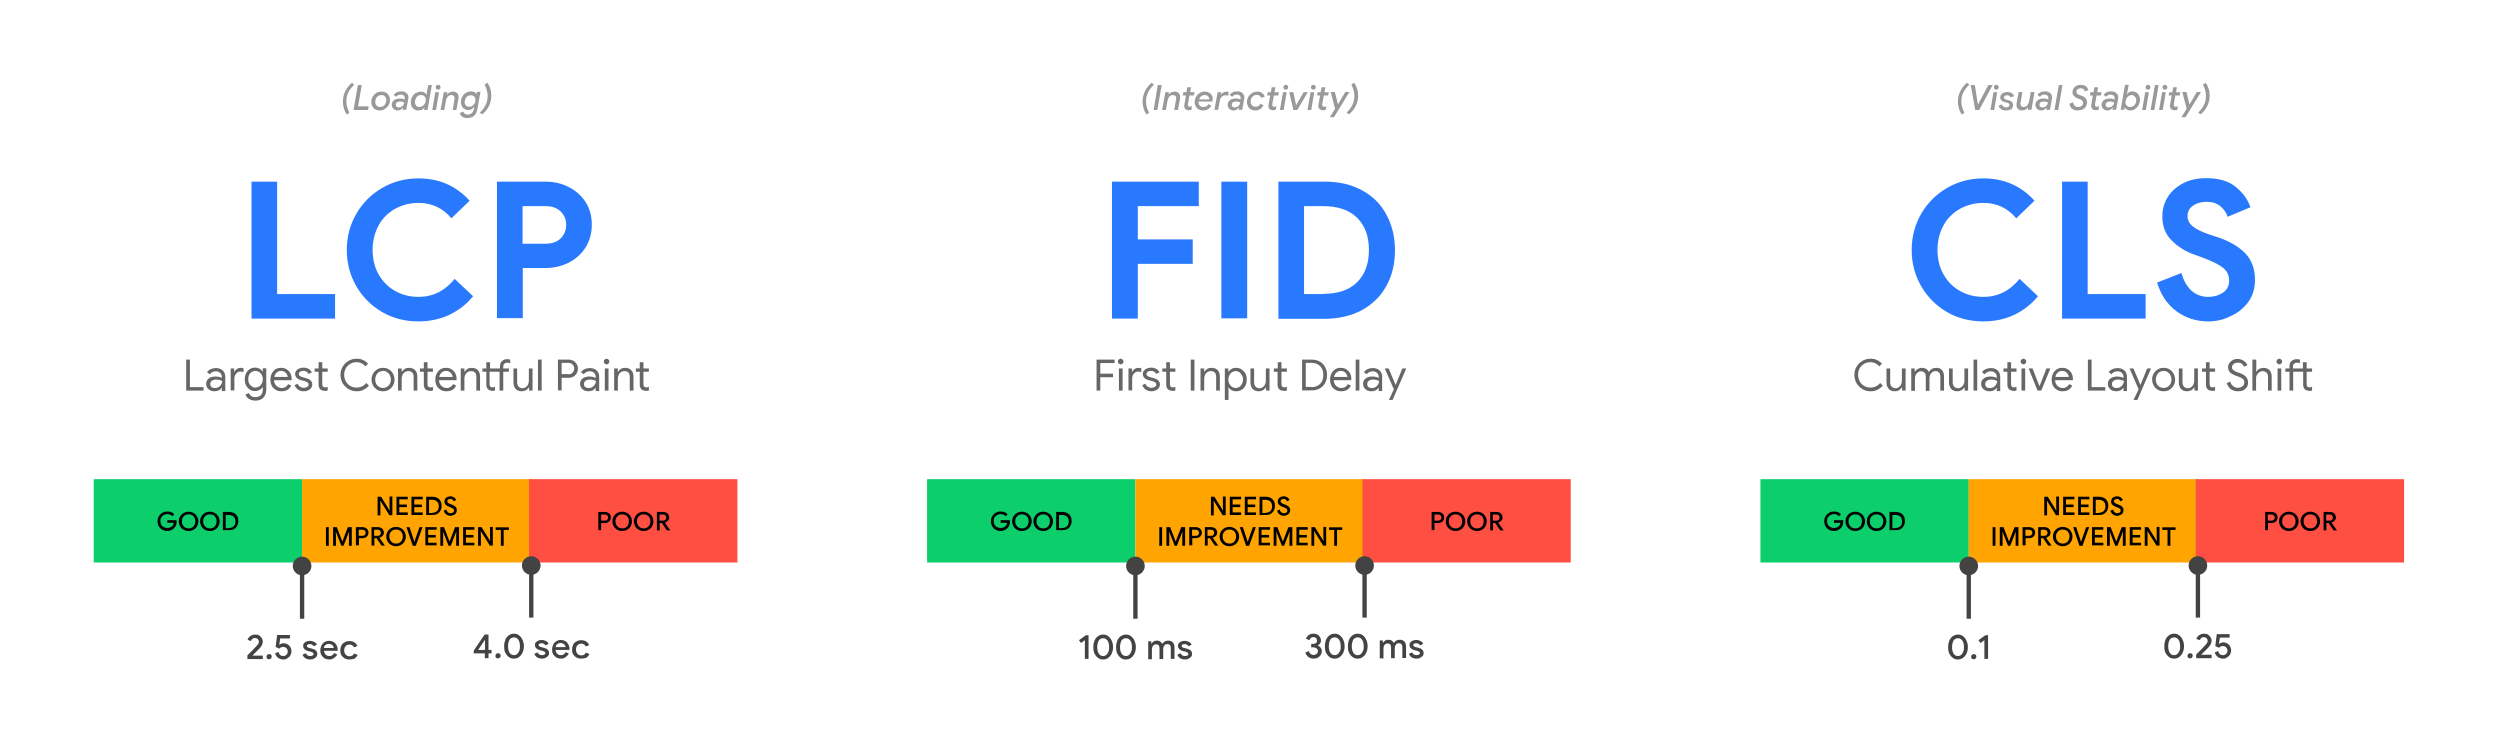
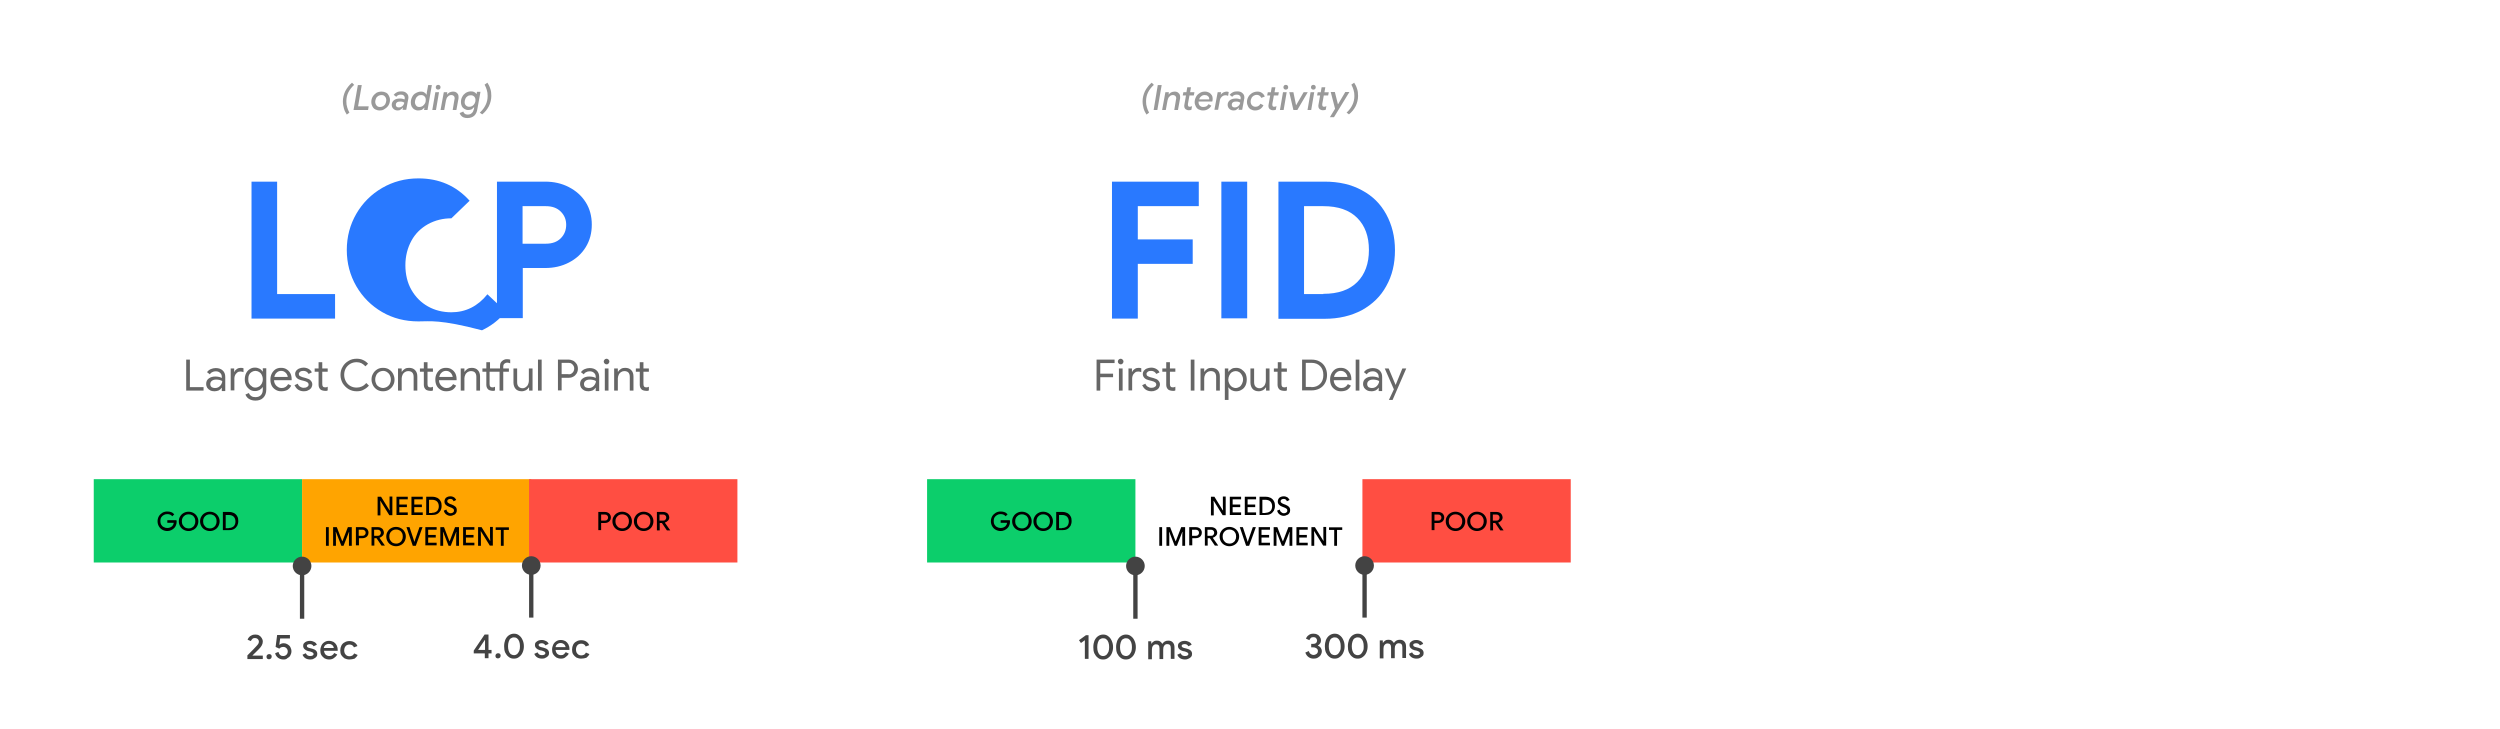
<svg xmlns="http://www.w3.org/2000/svg" xmlns:xlink="http://www.w3.org/1999/xlink" version="1.1" id="Layer_1" x="0px" y="0px" viewBox="0 0 1152 336" style="enable-background:new 0 0 1152 336;" xml:space="preserve">
  <style type="text/css">
	.st0{clip-path:url(#SVGID_2_);}
	.st1{fill-rule:evenodd;clip-rule:evenodd;fill-opacity:0;}
	.st2{fill:#999999;}
	.st3{fill:#2979FF;}
	.st4{fill-rule:evenodd;clip-rule:evenodd;fill:#0CCE6B;}
	.st5{fill-rule:evenodd;clip-rule:evenodd;fill:#FFA400;}
	.st6{fill-rule:evenodd;clip-rule:evenodd;fill:#FF4E42;}
	.st7{fill:#434343;}
	.st8{fill:none;stroke:#434343;stroke-width:2;stroke-linejoin:round;stroke-miterlimit:10;}
	.st9{fill:#434343;stroke:#434343;stroke-width:2;stroke-miterlimit:10;}
	.st10{fill:#666666;}
	.st11{clip-path:url(#SVGID_4_);}
	.st12{clip-path:url(#SVGID_6_);}
</style>
  <g>
    <defs>
      <rect id="SVGID_1_" width="384" height="336" />
    </defs>
    <clipPath id="SVGID_2_">
      <use xlink:href="#SVGID_1_" style="overflow:visible;" />
    </clipPath>
    <g class="st0">
      <path class="st1" d="M0,0h384v336H0V0z" />
      <path class="st1" d="M48,28h288v33.6H48L48,28z" />
      <path class="st2" d="M159.8,52.8c-0.5-0.8-1-1.7-1.3-2.7c-0.3-1.1-0.5-2.2-0.5-3.4c0-1.6,0.4-3.2,1.1-4.7c0.8-1.5,1.8-2.8,3.1-3.9    l1,1c-1.2,1.1-2.1,2.3-2.7,3.5c-0.6,1.2-0.9,2.6-0.9,4.1c0,1,0.1,1.9,0.4,2.8c0.2,0.8,0.6,1.6,1,2.4L159.8,52.8z M164.9,39.2h1.8    l-1.7,9.8h4.9l-0.3,1.7h-6.7L164.9,39.2z M174.9,50.9c-0.7,0-1.4-0.2-2-0.5c-0.6-0.3-1-0.8-1.3-1.4c-0.3-0.6-0.5-1.2-0.5-2    c0-0.9,0.2-1.7,0.6-2.4c0.4-0.7,1-1.3,1.7-1.8c0.7-0.4,1.6-0.6,2.5-0.6c0.7,0,1.4,0.2,2,0.5c0.6,0.3,1,0.8,1.3,1.4    c0.3,0.6,0.5,1.2,0.5,1.9c0,0.9-0.2,1.7-0.6,2.4c-0.4,0.7-1,1.3-1.7,1.7C176.7,50.7,175.9,50.9,174.9,50.9z M175.1,49.3    c0.5,0,1-0.1,1.5-0.4c0.4-0.3,0.8-0.6,1-1.1c0.2-0.5,0.4-1,0.4-1.6c0-0.7-0.2-1.3-0.6-1.7c-0.4-0.5-0.9-0.7-1.6-0.7    c-0.5,0-1,0.1-1.5,0.4c-0.4,0.3-0.8,0.6-1,1.1c-0.2,0.5-0.4,1-0.4,1.5c0,0.7,0.2,1.3,0.6,1.8C173.9,49.1,174.4,49.3,175.1,49.3z     M183.2,50.9c-0.5,0-0.9-0.1-1.3-0.3s-0.7-0.5-1-0.9c-0.2-0.4-0.4-0.8-0.4-1.3c0-0.9,0.3-1.6,1-2.2c0.6-0.5,1.6-0.8,2.7-0.8    c0.4,0,0.8,0,1.2,0.1c0.4,0.1,0.7,0.2,1,0.3l0.1-0.4l0-0.4c0-0.4-0.2-0.7-0.5-1c-0.3-0.3-0.8-0.4-1.3-0.4c-0.9,0-1.6,0.3-2.1,1    l-1.2-0.9c0.4-0.5,0.9-0.9,1.5-1.2c0.6-0.3,1.3-0.4,2-0.4c1,0,1.8,0.2,2.4,0.8c0.6,0.5,0.9,1.1,0.9,2c0,0.2,0,0.5-0.1,0.8    l-0.9,4.9h-1.7l0.2-1h-0.1c-0.3,0.4-0.6,0.7-1,0.9C184.3,50.8,183.8,50.9,183.2,50.9z M183.7,49.5c0.7,0,1.2-0.2,1.7-0.6    c0.5-0.4,0.8-1,0.9-1.6c-0.3-0.2-0.6-0.3-0.9-0.4c-0.3-0.1-0.7-0.1-1.1-0.1c-0.6,0-1.1,0.1-1.4,0.4c-0.4,0.3-0.5,0.6-0.5,1.1    c0,0.4,0.1,0.7,0.4,0.9C183,49.4,183.3,49.5,183.7,49.5z M192.6,50.9c-0.6,0-1.2-0.2-1.7-0.5c-0.5-0.3-0.9-0.8-1.2-1.3    c-0.3-0.6-0.4-1.2-0.4-1.9c0-0.9,0.2-1.7,0.6-2.5c0.4-0.8,0.9-1.4,1.7-1.8c0.7-0.4,1.5-0.7,2.4-0.7c0.6,0,1.1,0.1,1.5,0.4    c0.5,0.3,0.8,0.6,1,1h0.1l0.1-1.1l0.6-3.3h1.7l-2,11.5h-1.6l0.2-1.1h-0.1c-0.3,0.4-0.7,0.7-1.1,1    C193.8,50.8,193.3,50.9,192.6,50.9z M193.2,49.3c0.5,0,1-0.1,1.5-0.4c0.4-0.3,0.8-0.7,1.1-1.2c0.3-0.5,0.4-1.1,0.4-1.7    c0-0.7-0.2-1.2-0.6-1.6c-0.4-0.4-0.9-0.6-1.5-0.6c-0.6,0-1.1,0.1-1.5,0.4c-0.4,0.3-0.8,0.7-1,1.2c-0.2,0.5-0.4,1-0.4,1.6    c0,0.7,0.2,1.2,0.6,1.7C192.1,49.1,192.6,49.3,193.2,49.3z M201.9,41.3c-0.3,0-0.6-0.1-0.8-0.3c-0.2-0.2-0.3-0.5-0.3-0.8    c0-0.3,0.1-0.6,0.3-0.8c0.2-0.2,0.5-0.3,0.8-0.3c0.3,0,0.6,0.1,0.8,0.3c0.2,0.2,0.3,0.5,0.3,0.8c0,0.3-0.1,0.6-0.3,0.8    C202.4,41.2,202.2,41.3,201.9,41.3z M200.6,42.5h1.7l-1.4,8.2h-1.7L200.6,42.5z M206,43.6c0.3-0.4,0.7-0.8,1.1-1    c0.5-0.2,1-0.4,1.6-0.4c0.8,0,1.5,0.2,1.9,0.7c0.5,0.4,0.7,1,0.7,1.8c0,0.4,0,0.8-0.1,1.1l-0.9,4.9h-1.7l0.8-4.8    c0.1-0.3,0.1-0.5,0.1-0.7c0-0.4-0.1-0.7-0.4-1c-0.3-0.2-0.6-0.4-1.1-0.4c-0.6,0-1.2,0.2-1.6,0.7c-0.5,0.4-0.7,1-0.9,1.8l-0.8,4.4    H203l1.5-8.2h1.6L206,43.6L206,43.6z M215.3,54.4c-0.6,0-1.2-0.1-1.7-0.3c-0.5-0.2-0.9-0.5-1.2-0.9c-0.3-0.4-0.5-0.7-0.6-1.1    l1.7-0.7c0.1,0.4,0.3,0.8,0.7,1c0.3,0.3,0.8,0.4,1.3,0.4c0.8,0,1.4-0.2,1.9-0.7c0.5-0.4,0.8-1.1,1-1.9l0.1-0.8h-0.1    c-0.3,0.4-0.7,0.7-1.1,1c-0.4,0.2-1,0.3-1.6,0.3c-0.6,0-1.2-0.2-1.7-0.5c-0.5-0.3-0.9-0.7-1.2-1.3c-0.3-0.6-0.4-1.2-0.4-1.9    c0-0.9,0.2-1.7,0.6-2.4c0.4-0.8,0.9-1.3,1.6-1.8c0.7-0.4,1.5-0.7,2.4-0.7c0.6,0,1.1,0.1,1.5,0.3c0.4,0.2,0.8,0.5,1,0.9h0.1l0.2-1    h1.6l-1.4,7.8C219.6,53,218,54.4,215.3,54.4z M216.2,49.2c0.6,0,1-0.1,1.5-0.4c0.4-0.3,0.8-0.7,1-1.1c0.3-0.5,0.4-1,0.4-1.6    c0-0.7-0.2-1.2-0.6-1.6c-0.4-0.4-0.9-0.6-1.5-0.6c-0.6,0-1.1,0.1-1.5,0.4c-0.4,0.3-0.8,0.6-1,1.1c-0.2,0.5-0.4,1-0.4,1.6    c0,0.7,0.2,1.2,0.6,1.6C215.1,49,215.6,49.2,216.2,49.2z M221.1,51.9c1.2-1.1,2.1-2.3,2.7-3.6c0.6-1.2,0.9-2.6,0.9-4.1    c0-1-0.1-1.9-0.4-2.8c-0.2-0.8-0.6-1.6-1-2.4l1.3-0.9c0.5,0.8,1,1.7,1.3,2.7c0.4,1.1,0.5,2.2,0.5,3.4c0,1.6-0.4,3.2-1.1,4.7    c-0.8,1.5-1.8,2.8-3.1,3.8L221.1,51.9z" />
      <path class="st1" d="M48,67.2h288v96H48L48,67.2z" />
-       <path class="st3" d="M115.8,83.7h11.9v51.8h26.7v11.3h-38.5V83.7z M192.8,148.1c-6.1,0-11.7-1.4-16.7-4.3c-5-2.9-9-6.9-11.9-11.9    c-2.9-5-4.4-10.6-4.4-16.7c0-6.1,1.5-11.7,4.4-16.7c2.9-5,6.9-9,11.9-11.9c5-2.9,10.6-4.4,16.7-4.4c9.5,0,17.4,3.4,23.6,10.3    l-8.4,8.1c-4-4.8-9.1-7.1-15.1-7.1c-3.9,0-7.5,0.9-10.8,2.7c-3.2,1.8-5.8,4.3-7.6,7.6c-1.8,3.3-2.8,7.1-2.8,11.3s0.9,8.1,2.8,11.4    c1.9,3.3,4.4,5.8,7.6,7.6c3.2,1.8,6.8,2.7,10.8,2.7c6.6,0,12.2-2.8,16.6-8.3l8.5,8c-3.1,3.8-6.8,6.6-11,8.6    C202.7,147.1,198,148.1,192.8,148.1z M229,83.7h22.2c4,0,7.6,0.8,10.9,2.5c3.3,1.7,5.9,4,7.8,7s2.8,6.5,2.8,10.3    c0,3.9-0.9,7.3-2.8,10.4s-4.5,5.4-7.8,7.1c-3.3,1.7-6.9,2.5-10.9,2.5h-10.3v23.1H229V83.7z M251.5,112.3c2.9,0,5.2-0.8,6.9-2.5    c1.7-1.7,2.5-3.8,2.5-6.2s-0.8-4.4-2.5-6.1c-1.7-1.7-4-2.5-6.9-2.5h-10.7v17.3H251.5z" />
+       <path class="st3" d="M115.8,83.7h11.9v51.8h26.7v11.3h-38.5V83.7z M192.8,148.1c-6.1,0-11.7-1.4-16.7-4.3c-5-2.9-9-6.9-11.9-11.9    c-2.9-5-4.4-10.6-4.4-16.7c0-6.1,1.5-11.7,4.4-16.7c2.9-5,6.9-9,11.9-11.9c5-2.9,10.6-4.4,16.7-4.4c9.5,0,17.4,3.4,23.6,10.3    l-8.4,8.1c-3.9,0-7.5,0.9-10.8,2.7c-3.2,1.8-5.8,4.3-7.6,7.6c-1.8,3.3-2.8,7.1-2.8,11.3s0.9,8.1,2.8,11.4    c1.9,3.3,4.4,5.8,7.6,7.6c3.2,1.8,6.8,2.7,10.8,2.7c6.6,0,12.2-2.8,16.6-8.3l8.5,8c-3.1,3.8-6.8,6.6-11,8.6    C202.7,147.1,198,148.1,192.8,148.1z M229,83.7h22.2c4,0,7.6,0.8,10.9,2.5c3.3,1.7,5.9,4,7.8,7s2.8,6.5,2.8,10.3    c0,3.9-0.9,7.3-2.8,10.4s-4.5,5.4-7.8,7.1c-3.3,1.7-6.9,2.5-10.9,2.5h-10.3v23.1H229V83.7z M251.5,112.3c2.9,0,5.2-0.8,6.9-2.5    c1.7-1.7,2.5-3.8,2.5-6.2s-0.8-4.4-2.5-6.1c-1.7-1.7-4-2.5-6.9-2.5h-10.7v17.3H251.5z" />
      <path class="st4" d="M43.2,220.8h96v38.4h-96L43.2,220.8z" />
      <path d="M77.1,244.7c-0.8,0-1.6-0.2-2.3-0.6c-0.7-0.4-1.2-0.9-1.6-1.6c-0.4-0.7-0.6-1.5-0.6-2.3c0-0.8,0.2-1.6,0.6-2.3    c0.4-0.7,1-1.2,1.6-1.6c0.7-0.4,1.4-0.6,2.3-0.6c0.7,0,1.3,0.1,1.8,0.3c0.6,0.2,1,0.6,1.4,1l-0.9,0.9c-0.6-0.7-1.3-1-2.3-1    c-0.6,0-1.1,0.1-1.6,0.4c-0.5,0.3-0.9,0.6-1.2,1.1c-0.3,0.5-0.4,1.1-0.4,1.7c0,0.6,0.1,1.2,0.4,1.7c0.3,0.5,0.7,0.9,1.2,1.1    c0.5,0.3,1,0.4,1.6,0.4c0.9,0,1.6-0.3,2.2-0.8c0.2-0.2,0.3-0.4,0.5-0.7c0.1-0.3,0.2-0.6,0.3-0.9h-3v-1.2h4.2    c0.1,0.3,0.1,0.5,0.1,0.7c0,0.6-0.1,1.1-0.3,1.6c-0.2,0.5-0.4,0.9-0.8,1.3c-0.4,0.4-0.8,0.7-1.4,1    C78.3,244.6,77.7,244.7,77.1,244.7z M86.9,244.7c-0.8,0-1.6-0.2-2.3-0.6c-0.7-0.4-1.2-0.9-1.6-1.6c-0.4-0.7-0.6-1.4-0.6-2.3    c0-0.8,0.2-1.6,0.6-2.2c0.4-0.7,0.9-1.2,1.6-1.6c0.7-0.4,1.4-0.6,2.3-0.6c0.8,0,1.6,0.2,2.3,0.6c0.7,0.4,1.2,0.9,1.6,1.6    c0.4,0.7,0.6,1.4,0.6,2.2c0,0.8-0.2,1.6-0.6,2.3c-0.4,0.7-0.9,1.2-1.6,1.6C88.4,244.5,87.7,244.7,86.9,244.7z M86.9,243.5    c0.6,0,1.1-0.1,1.6-0.4c0.5-0.3,0.9-0.7,1.1-1.2c0.3-0.5,0.4-1,0.4-1.7c0-0.6-0.1-1.2-0.4-1.7c-0.3-0.5-0.6-0.9-1.1-1.1    c-0.5-0.3-1-0.4-1.6-0.4c-0.6,0-1.1,0.1-1.6,0.4c-0.5,0.3-0.8,0.7-1.1,1.1c-0.3,0.5-0.4,1-0.4,1.7c0,0.6,0.1,1.2,0.4,1.7    c0.3,0.5,0.7,0.9,1.1,1.2C85.8,243.3,86.3,243.5,86.9,243.5z M96.7,244.7c-0.8,0-1.6-0.2-2.3-0.6c-0.7-0.4-1.2-0.9-1.6-1.6    c-0.4-0.7-0.6-1.4-0.6-2.3c0-0.8,0.2-1.6,0.6-2.2c0.4-0.7,0.9-1.2,1.6-1.6c0.7-0.4,1.4-0.6,2.3-0.6c0.8,0,1.6,0.2,2.3,0.6    c0.7,0.4,1.2,0.9,1.6,1.6c0.4,0.7,0.6,1.4,0.6,2.2c0,0.8-0.2,1.6-0.6,2.3c-0.4,0.7-0.9,1.2-1.6,1.6    C98.3,244.5,97.6,244.7,96.7,244.7z M96.7,243.5c0.6,0,1.1-0.1,1.6-0.4c0.5-0.3,0.9-0.7,1.1-1.2c0.3-0.5,0.4-1,0.4-1.7    c0-0.6-0.1-1.2-0.4-1.7c-0.3-0.5-0.6-0.9-1.1-1.1c-0.5-0.3-1-0.4-1.6-0.4c-0.6,0-1.1,0.1-1.6,0.4c-0.5,0.3-0.8,0.7-1.1,1.1    c-0.3,0.5-0.4,1-0.4,1.7c0,0.6,0.1,1.2,0.4,1.7c0.3,0.5,0.7,0.9,1.1,1.2C95.6,243.3,96.1,243.5,96.7,243.5z M102.7,235.9h2.8    c0.9,0,1.7,0.2,2.3,0.5c0.7,0.4,1.2,0.9,1.5,1.5c0.4,0.6,0.5,1.4,0.5,2.2c0,0.8-0.2,1.6-0.5,2.2c-0.4,0.6-0.9,1.2-1.5,1.5    c-0.7,0.4-1.4,0.5-2.3,0.5h-2.8V235.9z M105.4,243.3c1,0,1.7-0.3,2.3-0.8c0.5-0.5,0.8-1.3,0.8-2.2c0-0.9-0.3-1.7-0.8-2.2    c-0.5-0.5-1.3-0.8-2.3-0.8H104v6.1H105.4z" />
      <path class="st5" d="M139.2,220.8h105.6v38.4H139.2V220.8z" />
      <path d="M174,228.9h1.6l3.9,6.3h0.1l-0.1-1.7v-4.7h1.3v8.6h-1.4l-4.1-6.6h-0.1l0.1,1.7v5H174V228.9z M182.7,228.9h5.2v1.2H184v2.4    h3.5v1.2H184v2.4h3.9v1.2h-5.2V228.9z M189.6,228.9h5.2v1.2h-3.9v2.4h3.5v1.2h-3.5v2.4h3.9v1.2h-5.2V228.9z M196.4,228.9h2.8    c0.9,0,1.7,0.2,2.3,0.5c0.7,0.4,1.2,0.9,1.5,1.5c0.4,0.6,0.5,1.4,0.5,2.2c0,0.8-0.2,1.6-0.5,2.2c-0.4,0.6-0.9,1.2-1.5,1.5    c-0.7,0.4-1.4,0.5-2.3,0.5h-2.8V228.9z M199.1,236.3c1,0,1.7-0.3,2.3-0.8c0.5-0.5,0.8-1.3,0.8-2.2c0-0.9-0.3-1.7-0.8-2.2    c-0.5-0.5-1.3-0.8-2.3-0.8h-1.4v6.1H199.1z M207.6,237.7c-0.7,0-1.3-0.2-1.9-0.6c-0.6-0.4-1-1-1.2-1.8l1.2-0.5    c0.1,0.5,0.3,0.9,0.7,1.2c0.3,0.3,0.7,0.5,1.2,0.5c0.4,0,0.8-0.1,1.1-0.3c0.3-0.2,0.5-0.5,0.5-0.9c0-0.4-0.1-0.7-0.4-0.9    c-0.3-0.2-0.7-0.5-1.4-0.7l-0.5-0.2c-0.6-0.2-1.1-0.5-1.5-0.9c-0.4-0.4-0.6-0.9-0.6-1.5c0-0.4,0.1-0.8,0.3-1.2    c0.2-0.4,0.5-0.7,1-0.9c0.4-0.2,0.9-0.3,1.4-0.3c0.7,0,1.3,0.2,1.8,0.5c0.4,0.4,0.8,0.8,0.9,1.2L209,231c-0.1-0.3-0.2-0.5-0.5-0.8    c-0.2-0.2-0.6-0.3-1-0.3c-0.4,0-0.7,0.1-1,0.3c-0.3,0.2-0.4,0.5-0.4,0.8c0,0.3,0.1,0.5,0.4,0.7c0.2,0.2,0.6,0.4,1.1,0.6l0.6,0.2    c0.7,0.3,1.3,0.6,1.7,1c0.4,0.4,0.6,0.9,0.6,1.6c0,0.6-0.1,1-0.4,1.4c-0.3,0.4-0.6,0.7-1.1,0.8C208.5,237.6,208,237.7,207.6,237.7    z M211,237.5L211,237.5z" />
      <path d="M150.2,242.9h1.3v8.6h-1.3V242.9z M153.4,242.9h1.8l2.5,6.5h0.1l2.5-6.5h1.8v8.6h-1.3v-4.9l0.1-1.5h-0.1l-2.5,6.4h-1    l-2.5-6.4h-0.1l0.1,1.5v4.9h-1.3V242.9z M164,242.9h3c0.5,0,1,0.1,1.4,0.3c0.4,0.2,0.8,0.5,1,0.9c0.3,0.4,0.4,0.8,0.4,1.3    c0,0.5-0.1,1-0.4,1.4c-0.2,0.4-0.6,0.7-1,0.9c-0.4,0.2-0.9,0.3-1.4,0.3h-1.6v3.3H164V242.9z M167,246.9c0.4,0,0.8-0.1,1.1-0.4    c0.3-0.3,0.4-0.6,0.4-1c0-0.4-0.1-0.7-0.4-1c-0.3-0.3-0.6-0.4-1.1-0.4h-1.7v2.8H167z M171.1,242.9h3c0.5,0,1,0.1,1.4,0.3    c0.4,0.2,0.8,0.5,1,0.9c0.2,0.4,0.4,0.8,0.4,1.3c0,0.6-0.2,1.1-0.6,1.5c-0.4,0.4-0.8,0.7-1.4,0.9l0,0.1l2.4,3.4v0.1h-1.5l-2.3-3.4    h-1v3.4h-1.3V242.9z M174.1,246.9c0.4,0,0.8-0.1,1-0.4c0.3-0.3,0.4-0.6,0.4-1c0-0.4-0.1-0.7-0.4-1c-0.3-0.3-0.6-0.4-1-0.4h-1.7    v2.8H174.1z M182.5,251.7c-0.8,0-1.6-0.2-2.3-0.6c-0.7-0.4-1.2-0.9-1.6-1.6c-0.4-0.7-0.6-1.4-0.6-2.3c0-0.8,0.2-1.6,0.6-2.2    c0.4-0.7,0.9-1.2,1.6-1.6c0.7-0.4,1.4-0.6,2.3-0.6c0.8,0,1.6,0.2,2.3,0.6c0.7,0.4,1.2,0.9,1.6,1.6c0.4,0.7,0.6,1.4,0.6,2.2    c0,0.8-0.2,1.6-0.6,2.3c-0.4,0.7-0.9,1.2-1.6,1.6C184.1,251.5,183.3,251.7,182.5,251.7z M182.5,250.5c0.6,0,1.1-0.1,1.6-0.4    c0.5-0.3,0.9-0.7,1.1-1.2c0.3-0.5,0.4-1,0.4-1.7c0-0.6-0.1-1.2-0.4-1.7c-0.3-0.5-0.6-0.9-1.1-1.1c-0.5-0.3-1-0.4-1.6-0.4    c-0.6,0-1.1,0.1-1.6,0.4c-0.5,0.3-0.8,0.7-1.1,1.1c-0.3,0.5-0.4,1-0.4,1.7c0,0.6,0.1,1.2,0.4,1.7c0.3,0.5,0.7,0.9,1.1,1.2    C181.4,250.3,181.9,250.5,182.5,250.5z M187.3,242.9h1.4l1.9,5.7l0.3,1h0.1l0.3-1l2-5.7h1.4l-3.1,8.6h-1.4L187.3,242.9z     M196,242.9h5.2v1.2h-3.9v2.4h3.5v1.2h-3.5v2.4h3.9v1.2H196V242.9z M202.8,242.9h1.8l2.5,6.5h0.1l2.5-6.5h1.8v8.6h-1.3v-4.9    l0.1-1.5h-0.1l-2.5,6.4h-1l-2.5-6.4h-0.1l0.1,1.5v4.9h-1.3V242.9z M213.4,242.9h5.2v1.2h-3.9v2.4h3.5v1.2h-3.5v2.4h3.9v1.2h-5.2    V242.9z M220.3,242.9h1.6l3.9,6.3h0.1l-0.1-1.7v-4.7h1.3v8.6h-1.4l-4.1-6.6h-0.1l0.1,1.7v5h-1.3V242.9z M230.8,244.2h-2.4v-1.2    h6.1v1.2h-2.4v7.3h-1.3V244.2z" />
      <path class="st6" d="M243.8,220.8h96v38.4h-96V220.8z" />
      <path d="M275.7,235.9h3c0.5,0,1,0.1,1.4,0.3c0.4,0.2,0.8,0.5,1,0.9c0.3,0.4,0.4,0.8,0.4,1.3c0,0.5-0.1,1-0.4,1.4    c-0.2,0.4-0.6,0.7-1,0.9c-0.4,0.2-0.9,0.3-1.4,0.3H277v3.3h-1.3V235.9z M278.7,239.9c0.4,0,0.8-0.1,1.1-0.4c0.3-0.3,0.4-0.6,0.4-1    c0-0.4-0.1-0.7-0.4-1c-0.3-0.3-0.6-0.4-1.1-0.4H277v2.8H278.7z M286.7,244.7c-0.8,0-1.6-0.2-2.3-0.6c-0.7-0.4-1.2-0.9-1.6-1.6    c-0.4-0.7-0.6-1.4-0.6-2.3s0.2-1.6,0.6-2.2c0.4-0.7,0.9-1.2,1.6-1.6c0.7-0.4,1.4-0.6,2.3-0.6c0.8,0,1.6,0.2,2.3,0.6    c0.7,0.4,1.2,0.9,1.6,1.6c0.4,0.7,0.6,1.4,0.6,2.2s-0.2,1.6-0.6,2.3c-0.4,0.7-0.9,1.2-1.6,1.6    C288.3,244.5,287.6,244.7,286.7,244.7z M286.7,243.5c0.6,0,1.1-0.1,1.6-0.4c0.5-0.3,0.9-0.7,1.1-1.2c0.3-0.5,0.4-1,0.4-1.7    s-0.1-1.2-0.4-1.7c-0.3-0.5-0.6-0.9-1.1-1.1c-0.5-0.3-1-0.4-1.6-0.4c-0.6,0-1.1,0.1-1.6,0.4c-0.5,0.3-0.8,0.7-1.1,1.1    c-0.3,0.5-0.4,1-0.4,1.7s0.1,1.2,0.4,1.7c0.3,0.5,0.7,0.9,1.1,1.2C285.6,243.3,286.2,243.5,286.7,243.5z M296.6,244.7    c-0.8,0-1.6-0.2-2.3-0.6c-0.7-0.4-1.2-0.9-1.6-1.6c-0.4-0.7-0.6-1.4-0.6-2.3s0.2-1.6,0.6-2.2c0.4-0.7,0.9-1.2,1.6-1.6    c0.7-0.4,1.4-0.6,2.3-0.6c0.8,0,1.6,0.2,2.3,0.6c0.7,0.4,1.2,0.9,1.6,1.6c0.4,0.7,0.6,1.4,0.6,2.2s-0.2,1.6-0.6,2.3    c-0.4,0.7-0.9,1.2-1.6,1.6C298.2,244.5,297.4,244.7,296.6,244.7z M296.6,243.5c0.6,0,1.1-0.1,1.6-0.4c0.5-0.3,0.9-0.7,1.1-1.2    c0.3-0.5,0.4-1,0.4-1.7s-0.1-1.2-0.4-1.7c-0.3-0.5-0.6-0.9-1.1-1.1c-0.5-0.3-1-0.4-1.6-0.4c-0.6,0-1.1,0.1-1.6,0.4    c-0.5,0.3-0.8,0.7-1.1,1.1c-0.3,0.5-0.4,1-0.4,1.7s0.1,1.2,0.4,1.7c0.3,0.5,0.7,0.9,1.1,1.2C295.5,243.3,296,243.5,296.6,243.5z     M302.6,235.9h3c0.5,0,1,0.1,1.4,0.3c0.4,0.2,0.8,0.5,1,0.9c0.2,0.4,0.4,0.8,0.4,1.3c0,0.6-0.2,1.1-0.6,1.5    c-0.4,0.4-0.8,0.7-1.4,0.9l0,0.1l2.4,3.4v0.1h-1.5l-2.3-3.4h-1v3.4h-1.3V235.9z M305.6,239.9c0.4,0,0.8-0.1,1-0.4    c0.3-0.3,0.4-0.6,0.4-1c0-0.4-0.1-0.7-0.4-1c-0.3-0.3-0.6-0.4-1-0.4h-1.7v2.8H305.6z" />
      <path class="st1" d="M196.8,283.2h96v28.4h-96V283.2z" />
      <path class="st7" d="M223.5,301.1h-5.2v-1.3l5-7.4h1.8v7.1h1.4v1.6h-1.4v2.2h-1.7V301.1z M223.5,299.5v-4.6h-0.1l-3.1,4.6H223.5z     M229.5,303.4c-0.3,0-0.6-0.1-0.9-0.3c-0.2-0.2-0.3-0.5-0.3-0.9c0-0.3,0.1-0.6,0.3-0.8c0.2-0.2,0.5-0.4,0.9-0.4s0.6,0.1,0.9,0.3    c0.2,0.2,0.3,0.5,0.3,0.8s-0.1,0.6-0.3,0.9C230.1,303.2,229.8,303.4,229.5,303.4z M236.8,303.5c-0.9,0-1.7-0.2-2.4-0.8    c-0.7-0.5-1.2-1.2-1.6-2c-0.4-0.9-0.5-1.8-0.5-2.9c0-1.1,0.2-2.1,0.5-2.9c0.4-0.9,0.9-1.6,1.6-2.1c0.7-0.5,1.5-0.8,2.4-0.8    c0.9,0,1.7,0.2,2.4,0.8c0.7,0.5,1.2,1.2,1.6,2.1c0.4,0.9,0.6,1.8,0.6,2.9c0,1.1-0.2,2-0.6,2.9c-0.4,0.9-0.9,1.5-1.6,2    C238.5,303.3,237.7,303.5,236.8,303.5z M236.8,301.9c0.6,0,1.1-0.2,1.5-0.5c0.4-0.4,0.7-0.9,1-1.5c0.2-0.6,0.3-1.3,0.3-2.1    c0-0.8-0.1-1.5-0.3-2.1c-0.2-0.6-0.5-1.1-1-1.5c-0.4-0.4-0.9-0.5-1.5-0.5c-0.6,0-1,0.2-1.5,0.5c-0.4,0.3-0.7,0.8-0.9,1.5    c-0.2,0.6-0.3,1.3-0.3,2.1c0,0.8,0.1,1.5,0.3,2.1c0.2,0.6,0.5,1.1,0.9,1.5C235.8,301.7,236.3,301.9,236.8,301.9z M242.1,303.3    L242.1,303.3z M249.8,303.5c-0.9,0-1.7-0.2-2.3-0.6c-0.6-0.4-1-0.9-1.3-1.6l1.5-0.7c0.2,0.4,0.5,0.8,0.8,1    c0.4,0.2,0.8,0.3,1.2,0.3c0.5,0,0.8-0.1,1.1-0.2c0.3-0.2,0.5-0.4,0.5-0.7c0-0.3-0.1-0.5-0.4-0.7c-0.3-0.2-0.7-0.3-1.2-0.5l-1-0.2    c-0.7-0.2-1.2-0.5-1.6-0.9c-0.4-0.4-0.6-0.9-0.6-1.5c0-0.5,0.1-0.9,0.4-1.2s0.7-0.6,1.1-0.8c0.5-0.2,1-0.3,1.6-0.3    c0.8,0,1.4,0.2,2,0.5c0.6,0.3,1,0.7,1.2,1.3l-1.5,0.7c-0.3-0.6-0.9-1-1.7-1c-0.4,0-0.7,0.1-1,0.2c-0.3,0.2-0.4,0.4-0.4,0.6    c0,0.5,0.4,0.8,1.2,1l1.2,0.3c0.8,0.2,1.4,0.5,1.8,0.9c0.4,0.4,0.6,0.9,0.6,1.5c0,0.5-0.1,1-0.4,1.3c-0.3,0.4-0.7,0.7-1.2,0.9    C251,303.4,250.4,303.5,249.8,303.5z M258.5,303.5c-0.8,0-1.5-0.2-2.1-0.5c-0.6-0.4-1.1-0.9-1.5-1.5c-0.4-0.7-0.5-1.4-0.5-2.2    c0-0.8,0.2-1.5,0.5-2.2s0.8-1.2,1.4-1.6c0.6-0.4,1.3-0.6,2.1-0.6c0.8,0,1.5,0.2,2.1,0.5c0.6,0.4,1,0.8,1.4,1.5    c0.3,0.6,0.5,1.3,0.5,2.1c0,0.2,0,0.4,0,0.5H256c0.1,0.8,0.4,1.4,0.8,1.8c0.5,0.4,1,0.6,1.7,0.6c0.5,0,1-0.1,1.3-0.4    s0.7-0.6,0.9-1l1.4,0.7c-0.4,0.7-0.9,1.2-1.5,1.6C260.1,303.3,259.4,303.5,258.5,303.5z M260.6,298.2c0-0.3-0.1-0.6-0.3-0.9    s-0.4-0.5-0.8-0.7c-0.3-0.2-0.7-0.3-1.2-0.3c-0.6,0-1.1,0.2-1.5,0.5c-0.4,0.3-0.7,0.8-0.8,1.4H260.6z M267.8,303.5    c-0.8,0-1.5-0.2-2.2-0.5c-0.6-0.4-1.1-0.9-1.5-1.5s-0.5-1.4-0.5-2.2s0.2-1.6,0.5-2.2s0.8-1.2,1.5-1.5c0.6-0.4,1.4-0.6,2.2-0.6    c0.9,0,1.7,0.2,2.3,0.6c0.6,0.4,1.1,0.9,1.4,1.7l-1.6,0.6c-0.4-0.9-1.1-1.3-2.1-1.3c-0.4,0-0.9,0.1-1.2,0.3    c-0.4,0.2-0.7,0.6-0.9,1s-0.3,0.9-0.3,1.4s0.1,1,0.3,1.4s0.5,0.7,0.9,1c0.4,0.2,0.8,0.3,1.2,0.3c0.5,0,0.9-0.1,1.3-0.3    c0.4-0.2,0.7-0.6,0.9-1l1.6,0.7c-0.3,0.7-0.8,1.2-1.4,1.7C269.5,303.3,268.7,303.5,267.8,303.5z" />
      <path class="st1" d="M91.2,283.6h96V312h-96V283.6z" />
      <path class="st7" d="M114,302c2.2-2.2,3.5-3.5,4-4.1c0.5-0.5,0.8-0.9,1-1.2c0.2-0.3,0.3-0.7,0.3-1.1c0-0.4-0.2-0.8-0.5-1.1    c-0.3-0.3-0.8-0.5-1.3-0.5c-0.5,0-0.9,0.1-1.2,0.4c-0.3,0.3-0.5,0.6-0.7,1l-1.5-0.6c0.1-0.4,0.3-0.8,0.6-1.1    c0.3-0.4,0.7-0.7,1.2-0.9c0.5-0.3,1.1-0.4,1.7-0.4c0.7,0,1.3,0.1,1.8,0.4c0.5,0.3,0.9,0.7,1.2,1.2c0.3,0.5,0.5,1,0.5,1.6    c0,1.2-0.6,2.3-1.8,3.5c-0.5,0.5-1,1-1.6,1.6c-0.6,0.6-1.1,1-1.4,1.4l0,0h4.8v1.6H114V302z M124,303.8c-0.3,0-0.6-0.1-0.9-0.3    c-0.2-0.2-0.3-0.5-0.3-0.9c0-0.3,0.1-0.6,0.3-0.8c0.2-0.2,0.5-0.4,0.9-0.4s0.6,0.1,0.9,0.3c0.2,0.2,0.3,0.5,0.3,0.8    c0,0.3-0.1,0.6-0.3,0.9C124.6,303.6,124.3,303.8,124,303.8z M130.6,303.9c-0.5,0-1.1-0.1-1.6-0.3s-1-0.5-1.4-1    c-0.4-0.4-0.7-1-0.8-1.6l1.5-0.6c0.2,0.6,0.4,1.1,0.8,1.4c0.4,0.4,0.8,0.5,1.4,0.5c0.6,0,1.1-0.2,1.5-0.6c0.4-0.4,0.6-0.9,0.6-1.5    c0-0.6-0.2-1.1-0.6-1.5c-0.4-0.4-0.9-0.6-1.5-0.6c-0.4,0-0.7,0.1-1,0.2c-0.3,0.1-0.6,0.4-0.8,0.6l-1.7-0.8l0.7-5.5h5.9v1.6h-4.5    l-0.4,2.9l0.1,0c0.6-0.5,1.2-0.7,2-0.7c0.6,0,1.2,0.2,1.7,0.5s1,0.7,1.3,1.3c0.3,0.6,0.5,1.2,0.5,1.9c0,0.7-0.2,1.3-0.5,1.9    c-0.3,0.6-0.8,1-1.4,1.3C132,303.8,131.3,303.9,130.6,303.9z M135.3,303.7L135.3,303.7z M143,303.9c-0.9,0-1.7-0.2-2.3-0.6    c-0.6-0.4-1-0.9-1.3-1.6l1.5-0.7c0.2,0.4,0.5,0.8,0.8,1c0.4,0.2,0.8,0.3,1.2,0.3c0.5,0,0.8-0.1,1.1-0.2c0.3-0.2,0.5-0.4,0.5-0.7    c0-0.3-0.1-0.5-0.4-0.7c-0.3-0.2-0.7-0.3-1.2-0.5l-1-0.2c-0.7-0.2-1.2-0.5-1.6-0.9c-0.4-0.4-0.6-0.9-0.6-1.5    c0-0.5,0.1-0.9,0.4-1.2c0.3-0.4,0.7-0.6,1.1-0.8c0.5-0.2,1-0.3,1.6-0.3c0.8,0,1.4,0.2,2,0.5c0.6,0.3,1,0.7,1.2,1.3l-1.5,0.7    c-0.3-0.6-0.9-1-1.7-1c-0.4,0-0.7,0.1-1,0.2c-0.3,0.2-0.4,0.4-0.4,0.6c0,0.5,0.4,0.8,1.2,1l1.2,0.3c0.8,0.2,1.4,0.5,1.8,0.9    c0.4,0.4,0.6,0.9,0.6,1.5c0,0.5-0.1,1-0.4,1.3c-0.3,0.4-0.7,0.7-1.2,0.9C144.2,303.8,143.6,303.9,143,303.9z M151.7,303.9    c-0.8,0-1.5-0.2-2.1-0.5c-0.6-0.4-1.1-0.9-1.5-1.5c-0.4-0.7-0.5-1.4-0.5-2.2c0-0.8,0.2-1.5,0.5-2.2c0.3-0.7,0.8-1.2,1.4-1.6    c0.6-0.4,1.3-0.6,2.1-0.6c0.8,0,1.5,0.2,2.1,0.5c0.6,0.4,1,0.8,1.4,1.5c0.3,0.6,0.5,1.3,0.5,2.1c0,0.2,0,0.4,0,0.5h-6.3    c0.1,0.8,0.4,1.4,0.8,1.8c0.5,0.4,1,0.6,1.7,0.6c0.5,0,1-0.1,1.3-0.4c0.4-0.2,0.7-0.6,0.9-1l1.4,0.7c-0.4,0.7-0.9,1.2-1.5,1.6    C153.3,303.7,152.5,303.9,151.7,303.9z M153.8,298.6c0-0.3-0.1-0.6-0.3-0.9c-0.2-0.3-0.4-0.5-0.8-0.7c-0.3-0.2-0.7-0.3-1.2-0.3    c-0.6,0-1.1,0.2-1.5,0.5c-0.4,0.3-0.7,0.8-0.8,1.4H153.8z M161,303.9c-0.8,0-1.5-0.2-2.2-0.5c-0.6-0.4-1.1-0.9-1.5-1.5    s-0.5-1.4-0.5-2.2c0-0.8,0.2-1.6,0.5-2.2s0.8-1.2,1.5-1.5c0.6-0.4,1.4-0.6,2.2-0.6c0.9,0,1.7,0.2,2.3,0.6c0.6,0.4,1.1,0.9,1.4,1.7    l-1.6,0.6c-0.4-0.9-1.1-1.3-2.1-1.3c-0.4,0-0.9,0.1-1.2,0.3c-0.4,0.2-0.7,0.6-0.9,1c-0.2,0.4-0.3,0.9-0.3,1.4c0,0.5,0.1,1,0.3,1.4    c0.2,0.4,0.5,0.7,0.9,1c0.4,0.2,0.8,0.3,1.2,0.3c0.5,0,0.9-0.1,1.3-0.3c0.4-0.2,0.7-0.6,0.9-1l1.6,0.7c-0.3,0.7-0.8,1.2-1.4,1.7    C162.6,303.7,161.9,303.9,161,303.9z" />
      <path class="st8" d="M139.2,285.1v-21" />
      <path class="st9" d="M139.2,257.5c1.8,0,3.3,1.5,3.3,3.3s-1.5,3.3-3.3,3.3s-3.3-1.5-3.3-3.3S137.4,257.5,139.2,257.5z" />
      <path class="st1" d="M48,158.4h288v28.8H48L48,158.4z" />
      <path class="st10" d="M85.8,165.7h1.7v12.7h6.3v1.6h-8V165.7z M98.9,180.3c-0.7,0-1.4-0.1-2-0.4c-0.6-0.3-1-0.7-1.4-1.2    c-0.3-0.5-0.5-1.1-0.5-1.8c0-1.1,0.4-1.9,1.2-2.5c0.8-0.6,1.8-0.9,3.1-0.9c0.6,0,1.2,0.1,1.7,0.2c0.5,0.1,0.9,0.3,1.2,0.5v-0.6    c0-0.8-0.3-1.4-0.8-1.8c-0.5-0.5-1.2-0.7-2-0.7c-0.6,0-1.1,0.1-1.6,0.4c-0.5,0.2-0.9,0.6-1.1,1l-1.3-1c0.4-0.6,1-1.1,1.7-1.4    c0.7-0.3,1.5-0.5,2.3-0.5c1.4,0,2.5,0.4,3.2,1.1c0.8,0.7,1.2,1.7,1.2,3v6.5h-1.6v-1.5h-0.1c-0.3,0.5-0.7,0.9-1.3,1.2    C100.3,180.1,99.6,180.3,98.9,180.3z M99.1,178.8c0.6,0,1.1-0.1,1.6-0.4c0.5-0.3,0.9-0.7,1.2-1.2c0.3-0.5,0.5-1,0.5-1.6    c-0.3-0.2-0.7-0.4-1.2-0.5c-0.5-0.1-1-0.2-1.5-0.2c-0.9,0-1.6,0.2-2.1,0.6c-0.5,0.4-0.7,0.9-0.7,1.5c0,0.6,0.2,1,0.6,1.4    C97.9,178.6,98.4,178.8,99.1,178.8z M106.3,169.8h1.6v1.6h0.1c0.2-0.6,0.6-1,1.2-1.4c0.6-0.4,1.2-0.5,1.8-0.5    c0.5,0,0.9,0.1,1.2,0.2v1.8c-0.4-0.2-0.9-0.3-1.4-0.3c-0.5,0-1,0.1-1.4,0.4c-0.4,0.3-0.7,0.7-1,1.1c-0.2,0.5-0.4,1-0.4,1.5v5.7    h-1.7V169.8z M117.7,184.6c-1.2,0-2.2-0.3-3-0.8s-1.3-1.2-1.6-2l1.6-0.7c0.2,0.6,0.6,1.1,1.1,1.4c0.5,0.4,1.2,0.5,1.9,0.5    c1.1,0,1.9-0.3,2.5-0.9c0.6-0.6,0.9-1.5,0.9-2.6v-1.1H121c-0.3,0.5-0.8,0.9-1.4,1.3c-0.6,0.3-1.3,0.5-2.1,0.5    c-0.9,0-1.7-0.2-2.4-0.7c-0.7-0.5-1.3-1.1-1.7-1.9c-0.4-0.8-0.6-1.7-0.6-2.8c0-1,0.2-2,0.6-2.8c0.4-0.8,1-1.5,1.7-1.9    c0.7-0.5,1.5-0.7,2.4-0.7c0.8,0,1.5,0.2,2.1,0.5c0.6,0.3,1.1,0.8,1.4,1.3h0.1v-1.5h1.6v9.8c0,1.6-0.5,2.9-1.4,3.8    C120.4,184.2,119.2,184.6,117.7,184.6z M117.7,178.6c0.6,0,1.2-0.2,1.7-0.5c0.5-0.3,0.9-0.8,1.2-1.3c0.3-0.6,0.5-1.2,0.5-2    c0-0.8-0.2-1.5-0.5-2.1c-0.3-0.6-0.7-1-1.2-1.3c-0.5-0.3-1.1-0.5-1.7-0.5c-0.6,0-1.2,0.2-1.7,0.5c-0.5,0.3-0.9,0.7-1.2,1.3    c-0.3,0.6-0.4,1.3-0.4,2c0,0.8,0.1,1.5,0.4,2c0.3,0.6,0.7,1,1.2,1.3C116.5,178.5,117.1,178.6,117.7,178.6z M129.6,180.3    c-1,0-1.8-0.2-2.6-0.7c-0.8-0.5-1.4-1.1-1.8-1.9c-0.4-0.8-0.6-1.7-0.6-2.8c0-1,0.2-1.9,0.6-2.7c0.4-0.8,1-1.5,1.7-2    c0.8-0.5,1.6-0.7,2.6-0.7c1,0,1.9,0.2,2.6,0.7c0.7,0.4,1.3,1.1,1.7,1.8c0.4,0.8,0.6,1.7,0.6,2.7c0,0.2,0,0.3,0,0.5h-8.1    c0,0.8,0.2,1.4,0.6,2c0.3,0.5,0.8,0.9,1.3,1.2c0.5,0.3,1,0.4,1.6,0.4c1.3,0,2.3-0.6,3-1.8l1.4,0.7c-0.4,0.8-1,1.5-1.8,2    C131.6,180.1,130.7,180.3,129.6,180.3z M132.6,173.8c0-0.4-0.1-0.8-0.4-1.3c-0.2-0.4-0.5-0.8-1-1.1c-0.4-0.3-1-0.5-1.7-0.5    c-0.8,0-1.5,0.3-2,0.8c-0.6,0.5-0.9,1.2-1.1,2H132.6z M140,180.3c-1.1,0-2-0.3-2.7-0.8c-0.7-0.5-1.2-1.2-1.6-2l1.5-0.7    c0.2,0.6,0.6,1.1,1.1,1.4c0.5,0.3,1,0.5,1.6,0.5c0.6,0,1.2-0.1,1.6-0.4c0.5-0.3,0.7-0.6,0.7-1.1c0-0.4-0.2-0.8-0.5-1    c-0.4-0.3-0.9-0.5-1.7-0.7l-1.2-0.3c-0.8-0.2-1.5-0.5-2-1c-0.5-0.5-0.8-1.1-0.8-1.9c0-0.6,0.2-1.1,0.5-1.5c0.4-0.4,0.8-0.8,1.4-1    c0.6-0.2,1.2-0.4,1.9-0.4c0.9,0,1.7,0.2,2.4,0.6c0.7,0.4,1.2,0.9,1.5,1.6l-1.5,0.7c-0.5-0.9-1.3-1.4-2.4-1.4    c-0.6,0-1.1,0.1-1.5,0.4c-0.4,0.3-0.6,0.6-0.6,1c0,0.4,0.1,0.7,0.4,0.9c0.3,0.2,0.7,0.4,1.3,0.6l1.5,0.4c1,0.3,1.8,0.6,2.2,1.1    c0.5,0.5,0.8,1.1,0.8,1.8c0,0.6-0.2,1.2-0.5,1.7c-0.4,0.5-0.8,0.8-1.5,1.1C141.4,180.2,140.7,180.3,140,180.3z M149.7,180.1    c-0.4,0-0.8-0.1-1.2-0.2c-0.4-0.1-0.7-0.3-0.9-0.5c-0.5-0.5-0.8-1.2-0.8-2.1v-6h-1.8v-1.5h1.8v-2.9h1.7v2.9h2.5v1.5h-2.5v5.6    c0,0.6,0.1,1,0.3,1.2c0.2,0.3,0.6,0.4,1.1,0.4c0.4,0,0.8-0.1,1.1-0.3v1.7c-0.2,0.1-0.4,0.2-0.6,0.2    C150.3,180.1,150,180.1,149.7,180.1z M151.9,180L151.9,180z M164.4,180.3c-1.4,0-2.6-0.3-3.8-1c-1.1-0.7-2-1.6-2.7-2.7    c-0.6-1.1-1-2.4-1-3.8c0-1.4,0.3-2.7,1-3.8c0.6-1.1,1.5-2,2.7-2.7c1.1-0.7,2.4-1,3.8-1c1.1,0,2.1,0.2,2.9,0.6    c0.9,0.4,1.7,1,2.3,1.7l-1.2,1.2c-0.6-0.6-1.2-1.1-1.8-1.4c-0.6-0.3-1.4-0.5-2.2-0.5c-1,0-2,0.2-2.9,0.7c-0.9,0.5-1.6,1.2-2.1,2    c-0.5,0.9-0.8,1.9-0.8,3.1c0,1.2,0.3,2.2,0.8,3.1c0.5,0.9,1.2,1.6,2.1,2.1c0.9,0.5,1.8,0.7,2.9,0.7c1.7,0,3.2-0.7,4.4-2.1l1.2,1.2    c-0.7,0.8-1.5,1.4-2.5,1.9C166.7,180.1,165.6,180.3,164.4,180.3z M176.5,180.3c-1,0-1.9-0.2-2.7-0.7c-0.8-0.5-1.4-1.1-1.9-2    c-0.4-0.8-0.7-1.7-0.7-2.7s0.2-1.9,0.7-2.7c0.4-0.8,1.1-1.5,1.9-2c0.8-0.5,1.7-0.7,2.7-0.7s1.9,0.2,2.7,0.7c0.8,0.5,1.4,1.1,1.9,2    c0.4,0.8,0.7,1.7,0.7,2.7s-0.2,1.9-0.7,2.7c-0.4,0.8-1.1,1.5-1.9,2C178.4,180.1,177.5,180.3,176.5,180.3z M176.5,178.8    c0.6,0,1.2-0.2,1.8-0.5c0.5-0.3,1-0.8,1.3-1.3c0.3-0.6,0.5-1.3,0.5-2.1c0-0.8-0.2-1.5-0.5-2.1c-0.3-0.6-0.8-1-1.3-1.4    c-0.5-0.3-1.1-0.5-1.8-0.5c-0.6,0-1.2,0.2-1.8,0.5c-0.5,0.3-1,0.8-1.3,1.4c-0.3,0.6-0.5,1.3-0.5,2.1c0,0.8,0.2,1.5,0.5,2.1    c0.3,0.6,0.8,1,1.3,1.3C175.3,178.6,175.9,178.8,176.5,178.8z M183.5,169.8h1.6v1.5h0.1c0.3-0.5,0.7-0.9,1.3-1.3    c0.6-0.4,1.3-0.5,2-0.5c1.2,0,2.2,0.4,2.8,1.1c0.7,0.7,1,1.7,1,2.9v6.5h-1.7v-6.3c0-0.9-0.2-1.6-0.7-2.1c-0.4-0.4-1.1-0.6-1.9-0.6    c-0.5,0-1,0.2-1.5,0.5c-0.4,0.3-0.8,0.7-1,1.2c-0.2,0.5-0.4,1-0.4,1.6v5.7h-1.7V169.8z M198.2,180.1c-0.4,0-0.8-0.1-1.2-0.2    c-0.4-0.1-0.7-0.3-0.9-0.5c-0.5-0.5-0.8-1.2-0.8-2.1v-6h-1.8v-1.5h1.8v-2.9h1.7v2.9h2.5v1.5H197v5.6c0,0.6,0.1,1,0.3,1.2    c0.2,0.3,0.6,0.4,1.1,0.4c0.4,0,0.8-0.1,1.1-0.3v1.7c-0.2,0.1-0.4,0.2-0.6,0.2C198.7,180.1,198.5,180.1,198.2,180.1z M205.6,180.3    c-1,0-1.8-0.2-2.6-0.7c-0.8-0.5-1.4-1.1-1.8-1.9c-0.4-0.8-0.6-1.7-0.6-2.8c0-1,0.2-1.9,0.6-2.7c0.4-0.8,1-1.5,1.7-2    c0.8-0.5,1.6-0.7,2.6-0.7c1,0,1.9,0.2,2.6,0.7c0.7,0.4,1.3,1.1,1.7,1.8c0.4,0.8,0.6,1.7,0.6,2.7c0,0.2,0,0.3,0,0.5h-8.1    c0,0.8,0.2,1.4,0.6,2c0.3,0.5,0.8,0.9,1.3,1.2c0.5,0.3,1,0.4,1.6,0.4c1.3,0,2.3-0.6,3-1.8l1.4,0.7c-0.4,0.8-1,1.5-1.8,2    C207.6,180.1,206.7,180.3,205.6,180.3z M208.6,173.8c0-0.4-0.1-0.8-0.4-1.3c-0.2-0.4-0.5-0.8-1-1.1c-0.4-0.3-1-0.5-1.7-0.5    c-0.8,0-1.5,0.3-2,0.8c-0.6,0.5-0.9,1.2-1.1,2H208.6z M212.4,169.8h1.6v1.5h0.1c0.3-0.5,0.7-0.9,1.3-1.3c0.6-0.4,1.3-0.5,2-0.5    c1.2,0,2.2,0.4,2.8,1.1c0.7,0.7,1,1.7,1,2.9v6.5h-1.7v-6.3c0-0.9-0.2-1.6-0.7-2.1c-0.4-0.4-1.1-0.6-1.9-0.6c-0.5,0-1,0.2-1.5,0.5    c-0.4,0.3-0.8,0.7-1,1.2c-0.2,0.5-0.4,1-0.4,1.6v5.7h-1.7V169.8z M227,180.1c-0.4,0-0.8-0.1-1.2-0.2c-0.4-0.1-0.7-0.3-0.9-0.5    c-0.5-0.5-0.8-1.2-0.8-2.1v-6h-1.8v-1.5h1.8v-2.9h1.7v2.9h4.6v-1.1c0-0.6,0.1-1.2,0.4-1.7c0.3-0.5,0.7-0.8,1.2-1.1    c0.5-0.3,1-0.4,1.6-0.4c0.6,0,1.1,0.1,1.5,0.2v1.7c-0.3-0.1-0.5-0.2-0.7-0.2c-0.2-0.1-0.5-0.1-0.8-0.1c-0.4,0-0.8,0.2-1.2,0.5    c-0.3,0.3-0.5,0.7-0.5,1.3v0.9h2.6v1.5h-2.6v8.7h-1.7v-8.7h-4.6v5.6c0,0.6,0.1,1,0.3,1.2c0.2,0.3,0.6,0.4,1.1,0.4    c0.4,0,0.8-0.1,1.1-0.3v1.7c-0.2,0.1-0.4,0.2-0.6,0.2C227.6,180.1,227.3,180.1,227,180.1z M240.4,180.3c-1.2,0-2.2-0.4-2.8-1.1    c-0.6-0.7-1-1.7-1-3v-6.4h1.7v6.2c0,1,0.2,1.7,0.7,2.2c0.4,0.4,1,0.7,1.8,0.7c0.6,0,1.1-0.2,1.5-0.5c0.4-0.3,0.8-0.7,1-1.2    c0.2-0.5,0.4-1,0.4-1.6v-5.8h1.7V180h-1.6v-1.5h-0.1c-0.3,0.5-0.7,0.9-1.3,1.3C241.8,180.1,241.1,180.3,240.4,180.3z M247.9,165.7    h1.7V180h-1.7V165.7z M250.9,180L250.9,180z M257.1,165.7h4.8c0.8,0,1.5,0.2,2.2,0.5c0.7,0.4,1.2,0.9,1.6,1.5    c0.4,0.6,0.6,1.4,0.6,2.2s-0.2,1.5-0.6,2.2c-0.4,0.6-0.9,1.2-1.6,1.5c-0.7,0.4-1.4,0.5-2.2,0.5h-3.1v5.8h-1.7V165.7z M262,172.5    c0.5,0,1-0.1,1.4-0.4c0.4-0.3,0.7-0.6,0.9-1c0.2-0.4,0.3-0.8,0.3-1.3s-0.1-0.9-0.3-1.2c-0.2-0.4-0.5-0.7-0.9-1    c-0.4-0.3-0.9-0.4-1.4-0.4h-3.2v5.2H262z M271.2,180.3c-0.7,0-1.4-0.1-2-0.4c-0.6-0.3-1-0.7-1.4-1.2c-0.3-0.5-0.5-1.1-0.5-1.8    c0-1.1,0.4-1.9,1.2-2.5c0.8-0.6,1.8-0.9,3.1-0.9c0.6,0,1.2,0.1,1.7,0.2c0.5,0.1,0.9,0.3,1.2,0.5v-0.6c0-0.8-0.3-1.4-0.8-1.8    c-0.5-0.5-1.2-0.7-2-0.7c-0.6,0-1.1,0.1-1.6,0.4c-0.5,0.2-0.9,0.6-1.1,1l-1.3-1c0.4-0.6,1-1.1,1.7-1.4c0.7-0.3,1.5-0.5,2.3-0.5    c1.4,0,2.5,0.4,3.2,1.1c0.8,0.7,1.2,1.7,1.2,3v6.5h-1.6v-1.5h-0.1c-0.3,0.5-0.7,0.9-1.3,1.2C272.6,180.1,271.9,180.3,271.2,180.3z     M271.3,178.8c0.6,0,1.1-0.1,1.6-0.4c0.5-0.3,0.9-0.7,1.2-1.2c0.3-0.5,0.5-1,0.5-1.6c-0.3-0.2-0.7-0.4-1.2-0.5    c-0.5-0.1-1-0.2-1.5-0.2c-0.9,0-1.6,0.2-2.1,0.6c-0.5,0.4-0.7,0.9-0.7,1.5c0,0.6,0.2,1,0.6,1.4    C270.1,178.6,270.7,178.8,271.3,178.8z M279.5,167.9c-0.3,0-0.6-0.1-0.9-0.4c-0.2-0.2-0.4-0.5-0.4-0.9c0-0.3,0.1-0.6,0.4-0.9    c0.2-0.2,0.5-0.4,0.9-0.4c0.3,0,0.6,0.1,0.9,0.4c0.2,0.2,0.4,0.5,0.4,0.9c0,0.3-0.1,0.6-0.4,0.9    C280.2,167.8,279.9,167.9,279.5,167.9z M278.7,169.8h1.7V180h-1.7V169.8z M283.1,169.8h1.6v1.5h0.1c0.3-0.5,0.7-0.9,1.3-1.3    c0.6-0.4,1.3-0.5,2-0.5c1.2,0,2.2,0.4,2.8,1.1c0.7,0.7,1,1.7,1,2.9v6.5h-1.7v-6.3c0-0.9-0.2-1.6-0.7-2.1c-0.4-0.4-1.1-0.6-1.9-0.6    c-0.5,0-1,0.2-1.5,0.5c-0.4,0.3-0.8,0.7-1,1.2c-0.2,0.5-0.4,1-0.4,1.6v5.7h-1.7V169.8z M297.7,180.1c-0.4,0-0.8-0.1-1.2-0.2    c-0.4-0.1-0.7-0.3-0.9-0.5c-0.5-0.5-0.8-1.2-0.8-2.1v-6h-1.8v-1.5h1.8v-2.9h1.7v2.9h2.5v1.5h-2.5v5.6c0,0.6,0.1,1,0.3,1.2    c0.2,0.3,0.6,0.4,1.1,0.4c0.4,0,0.8-0.1,1.1-0.3v1.7c-0.2,0.1-0.4,0.2-0.6,0.2C298.3,180.1,298,180.1,297.7,180.1z" />
      <path class="st8" d="M244.8,284.6v-20.7" />
      <path class="st9" d="M244.8,257.3c1.8,0,3.3,1.5,3.3,3.3s-1.5,3.3-3.3,3.3s-3.3-1.5-3.3-3.3S243,257.3,244.8,257.3z" />
    </g>
  </g>
  <g>
    <defs>
      <rect id="SVGID_3_" x="384" width="384" height="336" />
    </defs>
    <clipPath id="SVGID_4_">
      <use xlink:href="#SVGID_3_" style="overflow:visible;" />
    </clipPath>
    <g class="st11">
      <path class="st1" d="M384,0h384v336H384V0z" />
      <path class="st1" d="M432,28h288v33.6H432V28z" />
      <path class="st2" d="M528.3,52.8c-0.5-0.8-1-1.7-1.3-2.7c-0.3-1.1-0.5-2.2-0.5-3.4c0-1.6,0.4-3.2,1.1-4.7c0.8-1.5,1.8-2.8,3.1-3.9    l1,1c-1.2,1.1-2.1,2.3-2.7,3.5c-0.6,1.2-0.9,2.6-0.9,4.1c0,1,0.1,1.9,0.4,2.8c0.2,0.8,0.6,1.6,1,2.4L528.3,52.8z M533.5,39.2h1.8    l-2,11.5h-1.7L533.5,39.2z M538.5,43.6c0.3-0.4,0.7-0.8,1.1-1c0.5-0.2,1-0.4,1.6-0.4c0.8,0,1.5,0.2,1.9,0.7c0.5,0.4,0.7,1,0.7,1.8    c0,0.4,0,0.8-0.1,1.1l-0.9,4.9h-1.7l0.8-4.8c0.1-0.3,0.1-0.5,0.1-0.7c0-0.4-0.1-0.7-0.4-1c-0.3-0.2-0.6-0.4-1.1-0.4    c-0.6,0-1.2,0.2-1.6,0.7c-0.5,0.4-0.7,1-0.9,1.8l-0.8,4.4h-1.7l1.5-8.2h1.6L538.5,43.6L538.5,43.6z M547.8,50.8    c-0.6,0-1.1-0.2-1.5-0.5c-0.4-0.4-0.6-0.8-0.6-1.5c0-0.2,0-0.4,0.1-0.8l0.7-4H545l0.3-1.5h1.4l0.4-2.3h1.7l-0.4,2.3h2l-0.3,1.5h-2    l-0.7,3.9c0,0.1,0,0.3,0,0.5c0,0.2,0.1,0.4,0.2,0.6c0.2,0.1,0.4,0.2,0.6,0.2c0.4,0,0.7-0.1,1.1-0.3l-0.3,1.7    C548.7,50.7,548.3,50.8,547.8,50.8z M554.3,50.9c-0.7,0-1.4-0.2-2-0.5c-0.6-0.3-1-0.8-1.3-1.4c-0.3-0.6-0.5-1.2-0.5-1.9    c0-0.8,0.2-1.6,0.6-2.4s0.9-1.3,1.7-1.8c0.7-0.5,1.5-0.7,2.5-0.7c0.7,0,1.3,0.2,1.9,0.5c0.5,0.3,0.9,0.7,1.2,1.2    c0.3,0.5,0.4,1.1,0.4,1.7c0,0.5-0.1,0.9-0.2,1.2h-6.3c0,0.1,0,0.3,0,0.4c0,0.6,0.2,1.1,0.6,1.5s0.9,0.6,1.5,0.6    c0.6,0,1.1-0.1,1.5-0.3c0.4-0.2,0.7-0.6,1-1l1.3,0.7c-0.4,0.7-1,1.3-1.6,1.6C556,50.7,555.3,50.9,554.3,50.9z M557.2,45.6v-0.1    c0-0.5-0.2-0.9-0.6-1.2c-0.4-0.4-0.9-0.5-1.5-0.5c-0.6,0-1.2,0.2-1.6,0.6c-0.5,0.4-0.8,0.8-0.9,1.4H557.2z M561.1,42.5h1.6    l-0.2,1.1h0.1c0.2-0.4,0.6-0.7,1.1-1c0.5-0.2,1-0.4,1.5-0.4c0.4,0,0.7,0.1,1,0.2l-0.3,1.8c-0.3-0.2-0.7-0.3-1.2-0.3    c-0.6,0-1.2,0.2-1.7,0.7c-0.5,0.5-0.8,1-0.9,1.7l-0.8,4.3h-1.7L561.1,42.5z M568.4,50.9c-0.5,0-0.9-0.1-1.3-0.3s-0.7-0.5-1-0.9    c-0.2-0.4-0.4-0.8-0.4-1.3c0-0.9,0.3-1.6,1-2.2c0.6-0.5,1.6-0.8,2.7-0.8c0.4,0,0.8,0,1.2,0.1c0.4,0.1,0.7,0.2,1,0.3l0.1-0.4l0-0.4    c0-0.4-0.2-0.7-0.5-1c-0.3-0.3-0.8-0.4-1.3-0.4c-0.9,0-1.6,0.3-2.1,1l-1.2-0.9c0.4-0.5,0.9-0.9,1.5-1.2c0.6-0.3,1.3-0.4,2-0.4    c1,0,1.8,0.2,2.4,0.8c0.6,0.5,0.9,1.1,0.9,2c0,0.2,0,0.5-0.1,0.8l-0.9,4.9h-1.7l0.2-1h-0.1c-0.3,0.4-0.6,0.7-1,0.9    C569.5,50.8,569,50.9,568.4,50.9z M568.9,49.5c0.7,0,1.2-0.2,1.7-0.6c0.5-0.4,0.8-1,0.9-1.6c-0.3-0.2-0.6-0.3-0.9-0.4    c-0.3-0.1-0.7-0.1-1.1-0.1c-0.6,0-1.1,0.1-1.4,0.4c-0.4,0.3-0.5,0.6-0.5,1.1c0,0.4,0.1,0.7,0.4,0.9    C568.2,49.4,568.5,49.5,568.9,49.5z M578.3,50.9c-0.7,0-1.4-0.2-1.9-0.5c-0.6-0.3-1-0.8-1.3-1.4c-0.3-0.6-0.5-1.2-0.5-1.9    c0-0.9,0.2-1.7,0.6-2.4c0.4-0.8,1-1.3,1.7-1.8c0.7-0.4,1.6-0.7,2.5-0.7c0.9,0,1.6,0.2,2.2,0.7c0.6,0.4,1,1,1.2,1.6l-1.6,0.6    c-0.2-0.4-0.4-0.7-0.8-1c-0.3-0.2-0.8-0.4-1.2-0.4c-0.5,0-1,0.1-1.5,0.4c-0.4,0.3-0.8,0.6-1,1.1c-0.3,0.5-0.4,1-0.4,1.6    c0,0.7,0.2,1.3,0.6,1.7c0.4,0.4,0.9,0.7,1.6,0.7c0.5,0,1-0.1,1.4-0.4c0.4-0.2,0.7-0.6,0.9-1l1.4,0.7    C581.4,50.1,580.1,50.9,578.3,50.9z M586.6,50.8c-0.6,0-1.1-0.2-1.5-0.5c-0.4-0.4-0.6-0.8-0.6-1.5c0-0.2,0-0.4,0.1-0.8l0.7-4h-1.4    l0.3-1.5h1.4l0.4-2.3h1.7l-0.4,2.3h2L589,44h-2l-0.7,3.9c0,0.1,0,0.3,0,0.5c0,0.2,0.1,0.4,0.2,0.6c0.2,0.1,0.4,0.2,0.6,0.2    c0.4,0,0.7-0.1,1.1-0.3l-0.3,1.7C587.5,50.7,587.1,50.8,586.6,50.8z M592.5,41.3c-0.3,0-0.6-0.1-0.8-0.3c-0.2-0.2-0.3-0.5-0.3-0.8    c0-0.3,0.1-0.6,0.3-0.8c0.2-0.2,0.5-0.3,0.8-0.3c0.3,0,0.6,0.1,0.8,0.3c0.2,0.2,0.3,0.5,0.3,0.8c0,0.3-0.1,0.6-0.3,0.8    C593,41.2,592.8,41.3,592.5,41.3z M591.2,42.5h1.7l-1.4,8.2h-1.7L591.2,42.5z M594.1,42.5h1.9l1.2,5.9h0.1l3.4-5.9h1.9l-4.8,8.2    H596L594.1,42.5z M605.2,41.3c-0.3,0-0.6-0.1-0.8-0.3c-0.2-0.2-0.3-0.5-0.3-0.8c0-0.3,0.1-0.6,0.3-0.8c0.2-0.2,0.5-0.3,0.8-0.3    c0.3,0,0.6,0.1,0.8,0.3c0.2,0.2,0.3,0.5,0.3,0.8c0,0.3-0.1,0.6-0.3,0.8C605.8,41.2,605.5,41.3,605.2,41.3z M603.9,42.5h1.7    l-1.4,8.2h-1.7L603.9,42.5z M609.6,50.8c-0.6,0-1.1-0.2-1.5-0.5c-0.4-0.4-0.6-0.8-0.6-1.5c0-0.2,0-0.4,0.1-0.8l0.7-4h-1.4l0.3-1.5    h1.4l0.4-2.3h1.7l-0.4,2.3h2L612,44h-2l-0.7,3.9c0,0.1,0,0.3,0,0.5c0,0.2,0.1,0.4,0.2,0.6c0.2,0.1,0.4,0.2,0.6,0.2    c0.4,0,0.7-0.1,1.1-0.3l-0.3,1.7C610.5,50.7,610.1,50.8,609.6,50.8z M615.2,50.1l-2-7.7h1.9l1.4,5.6h0.1l3.3-5.6h1.9l-7.1,11.6    h-1.9L615.2,50.1z M620.5,51.9c1.2-1.1,2.1-2.3,2.7-3.6c0.6-1.2,0.9-2.6,0.9-4.1c0-1-0.1-1.9-0.4-2.8c-0.2-0.8-0.6-1.6-1-2.4    l1.3-0.9c0.5,0.8,1,1.7,1.3,2.7c0.4,1.1,0.5,2.2,0.5,3.4c0,1.6-0.4,3.2-1.1,4.7c-0.8,1.5-1.8,2.8-3.1,3.8L620.5,51.9z" />
      <path class="st1" d="M432,67.2h288v96H432V67.2z" />
      <path class="st3" d="M512.4,83.7h40v11.3h-28.1v15.3h25.3v11.3h-25.3v25.2h-11.9V83.7z M562.8,83.7h11.9v63h-11.9V83.7z     M589.1,83.7h21.3c6.6,0,12.3,1.3,17.2,4c4.9,2.6,8.6,6.3,11.2,11.1c2.6,4.8,4,10.2,4,16.5s-1.3,11.7-4,16.5    c-2.6,4.8-6.4,8.4-11.2,11.1c-4.9,2.6-10.6,4-17.2,4h-21.3V83.7z M609.8,135.4c6.8,0,12-1.8,15.6-5.4c3.6-3.6,5.4-8.6,5.4-14.8    c0-6.3-1.8-11.2-5.4-14.8c-3.6-3.6-8.8-5.4-15.6-5.4h-8.9v40.5H609.8z" />
      <path class="st4" d="M427.2,220.8h96v38.4h-96V220.8z" />
      <path d="M461.1,244.7c-0.8,0-1.6-0.2-2.3-0.6c-0.7-0.4-1.2-0.9-1.6-1.6c-0.4-0.7-0.6-1.5-0.6-2.3c0-0.8,0.2-1.6,0.6-2.3    c0.4-0.7,1-1.2,1.6-1.6c0.7-0.4,1.4-0.6,2.3-0.6c0.7,0,1.3,0.1,1.8,0.3c0.6,0.2,1,0.6,1.4,1l-0.9,0.9c-0.6-0.7-1.3-1-2.3-1    c-0.6,0-1.1,0.1-1.6,0.4c-0.5,0.3-0.9,0.6-1.2,1.1c-0.3,0.5-0.4,1.1-0.4,1.7c0,0.6,0.1,1.2,0.4,1.7c0.3,0.5,0.7,0.9,1.2,1.1    c0.5,0.3,1,0.4,1.6,0.4c0.9,0,1.6-0.3,2.2-0.8c0.2-0.2,0.3-0.4,0.5-0.7c0.1-0.3,0.2-0.6,0.3-0.9h-3v-1.2h4.2    c0.1,0.3,0.1,0.5,0.1,0.7c0,0.6-0.1,1.1-0.3,1.6c-0.2,0.5-0.4,0.9-0.8,1.3c-0.4,0.4-0.8,0.7-1.4,1    C462.3,244.6,461.7,244.7,461.1,244.7z M470.9,244.7c-0.8,0-1.6-0.2-2.3-0.6c-0.7-0.4-1.2-0.9-1.6-1.6c-0.4-0.7-0.6-1.4-0.6-2.3    c0-0.8,0.2-1.6,0.6-2.2c0.4-0.7,0.9-1.2,1.6-1.6c0.7-0.4,1.4-0.6,2.3-0.6c0.8,0,1.6,0.2,2.3,0.6c0.7,0.4,1.2,0.9,1.6,1.6    c0.4,0.7,0.6,1.4,0.6,2.2c0,0.8-0.2,1.6-0.6,2.3c-0.4,0.7-0.9,1.2-1.6,1.6C472.4,244.5,471.7,244.7,470.9,244.7z M470.9,243.5    c0.6,0,1.1-0.1,1.6-0.4c0.5-0.3,0.9-0.7,1.1-1.2c0.3-0.5,0.4-1,0.4-1.7c0-0.6-0.1-1.2-0.4-1.7c-0.3-0.5-0.6-0.9-1.1-1.1    c-0.5-0.3-1-0.4-1.6-0.4c-0.6,0-1.1,0.1-1.6,0.4c-0.5,0.3-0.8,0.7-1.1,1.1c-0.3,0.5-0.4,1-0.4,1.7c0,0.6,0.1,1.2,0.4,1.7    c0.3,0.5,0.7,0.9,1.1,1.2C469.8,243.3,470.3,243.5,470.9,243.5z M480.7,244.7c-0.8,0-1.6-0.2-2.3-0.6c-0.7-0.4-1.2-0.9-1.6-1.6    c-0.4-0.7-0.6-1.4-0.6-2.3c0-0.8,0.2-1.6,0.6-2.2c0.4-0.7,0.9-1.2,1.6-1.6c0.7-0.4,1.4-0.6,2.3-0.6c0.8,0,1.6,0.2,2.3,0.6    c0.7,0.4,1.2,0.9,1.6,1.6c0.4,0.7,0.6,1.4,0.6,2.2c0,0.8-0.2,1.6-0.6,2.3c-0.4,0.7-0.9,1.2-1.6,1.6    C482.3,244.5,481.6,244.7,480.7,244.7z M480.7,243.5c0.6,0,1.1-0.1,1.6-0.4c0.5-0.3,0.9-0.7,1.1-1.2c0.3-0.5,0.4-1,0.4-1.7    c0-0.6-0.1-1.2-0.4-1.7c-0.3-0.5-0.6-0.9-1.1-1.1c-0.5-0.3-1-0.4-1.6-0.4c-0.6,0-1.1,0.1-1.6,0.4c-0.5,0.3-0.8,0.7-1.1,1.1    c-0.3,0.5-0.4,1-0.4,1.7c0,0.6,0.1,1.2,0.4,1.7c0.3,0.5,0.7,0.9,1.1,1.2C479.6,243.3,480.1,243.5,480.7,243.5z M486.7,235.9h2.8    c0.9,0,1.7,0.2,2.3,0.5c0.7,0.4,1.2,0.9,1.5,1.5c0.4,0.6,0.5,1.4,0.5,2.2c0,0.8-0.2,1.6-0.5,2.2c-0.4,0.6-0.9,1.2-1.5,1.5    c-0.7,0.4-1.4,0.5-2.3,0.5h-2.8V235.9z M489.4,243.3c1,0,1.7-0.3,2.3-0.8c0.5-0.5,0.8-1.3,0.8-2.2c0-0.9-0.3-1.7-0.8-2.2    c-0.5-0.5-1.3-0.8-2.3-0.8H488v6.1H489.4z" />
-       <path class="st5" d="M523.2,220.8h105.6v38.4H523.2V220.8z" />
      <path d="M558,228.9h1.6l3.9,6.3h0.1l-0.1-1.7v-4.7h1.3v8.6h-1.4l-4.1-6.6h-0.1l0.1,1.7v5H558V228.9z M566.7,228.9h5.2v1.2H568v2.4    h3.5v1.2H568v2.4h3.9v1.2h-5.2V228.9z M573.6,228.9h5.2v1.2h-3.9v2.4h3.5v1.2h-3.5v2.4h3.9v1.2h-5.2V228.9z M580.4,228.9h2.8    c0.9,0,1.7,0.2,2.3,0.5c0.7,0.4,1.2,0.9,1.5,1.5c0.4,0.6,0.5,1.4,0.5,2.2c0,0.8-0.2,1.6-0.5,2.2c-0.4,0.6-0.9,1.2-1.5,1.5    c-0.7,0.4-1.4,0.5-2.3,0.5h-2.8V228.9z M583.1,236.3c1,0,1.7-0.3,2.3-0.8c0.5-0.5,0.8-1.3,0.8-2.2c0-0.9-0.3-1.7-0.8-2.2    c-0.5-0.5-1.3-0.8-2.3-0.8h-1.4v6.1H583.1z M591.6,237.7c-0.7,0-1.3-0.2-1.9-0.6c-0.6-0.4-1-1-1.2-1.8l1.2-0.5    c0.1,0.5,0.3,0.9,0.7,1.2c0.3,0.3,0.7,0.5,1.2,0.5c0.4,0,0.8-0.1,1.1-0.3c0.3-0.2,0.5-0.5,0.5-0.9c0-0.4-0.1-0.7-0.4-0.9    c-0.3-0.2-0.7-0.5-1.4-0.7l-0.5-0.2c-0.6-0.2-1.1-0.5-1.5-0.9c-0.4-0.4-0.6-0.9-0.6-1.5c0-0.4,0.1-0.8,0.3-1.2    c0.2-0.4,0.5-0.7,1-0.9c0.4-0.2,0.9-0.3,1.4-0.3c0.7,0,1.3,0.2,1.8,0.5c0.4,0.4,0.8,0.8,0.9,1.2L593,231c-0.1-0.3-0.2-0.5-0.5-0.8    c-0.2-0.2-0.6-0.3-1-0.3c-0.4,0-0.7,0.1-1,0.3c-0.3,0.2-0.4,0.5-0.4,0.8c0,0.3,0.1,0.5,0.4,0.7c0.2,0.2,0.6,0.4,1.1,0.6l0.6,0.2    c0.7,0.3,1.3,0.6,1.7,1c0.4,0.4,0.6,0.9,0.6,1.6c0,0.6-0.1,1-0.4,1.4c-0.3,0.4-0.6,0.7-1.1,0.8C592.5,237.6,592,237.7,591.6,237.7    z M595,237.5L595,237.5z" />
      <path d="M534.2,242.9h1.3v8.6h-1.3V242.9z M537.4,242.9h1.8l2.5,6.5h0.1l2.5-6.5h1.8v8.6h-1.3v-4.9l0.1-1.5h-0.1l-2.5,6.4h-1    l-2.5-6.4h-0.1l0.1,1.5v4.9h-1.3V242.9z M548,242.9h3c0.5,0,1,0.1,1.4,0.3c0.4,0.2,0.8,0.5,1,0.9c0.3,0.4,0.4,0.8,0.4,1.3    c0,0.5-0.1,1-0.4,1.4c-0.2,0.4-0.6,0.7-1,0.9c-0.4,0.2-0.9,0.3-1.4,0.3h-1.6v3.3H548V242.9z M551,246.9c0.4,0,0.8-0.1,1.1-0.4    c0.3-0.3,0.4-0.6,0.4-1c0-0.4-0.1-0.7-0.4-1c-0.3-0.3-0.6-0.4-1.1-0.4h-1.7v2.8H551z M555.1,242.9h3c0.5,0,1,0.1,1.4,0.3    c0.4,0.2,0.8,0.5,1,0.9c0.2,0.4,0.4,0.8,0.4,1.3c0,0.6-0.2,1.1-0.6,1.5c-0.4,0.4-0.8,0.7-1.4,0.9l0,0.1l2.4,3.4v0.1h-1.5l-2.3-3.4    h-1v3.4h-1.3V242.9z M558.1,246.9c0.4,0,0.8-0.1,1-0.4c0.3-0.3,0.4-0.6,0.4-1c0-0.4-0.1-0.7-0.4-1c-0.3-0.3-0.6-0.4-1-0.4h-1.7    v2.8H558.1z M566.5,251.7c-0.8,0-1.6-0.2-2.3-0.6c-0.7-0.4-1.2-0.9-1.6-1.6c-0.4-0.7-0.6-1.4-0.6-2.3c0-0.8,0.2-1.6,0.6-2.2    c0.4-0.7,0.9-1.2,1.6-1.6c0.7-0.4,1.4-0.6,2.3-0.6c0.8,0,1.6,0.2,2.3,0.6c0.7,0.4,1.2,0.9,1.6,1.6c0.4,0.7,0.6,1.4,0.6,2.2    c0,0.8-0.2,1.6-0.6,2.3c-0.4,0.7-0.9,1.2-1.6,1.6C568.1,251.5,567.3,251.7,566.5,251.7z M566.5,250.5c0.6,0,1.1-0.1,1.6-0.4    c0.5-0.3,0.9-0.7,1.1-1.2c0.3-0.5,0.4-1,0.4-1.7c0-0.6-0.1-1.2-0.4-1.7c-0.3-0.5-0.6-0.9-1.1-1.1c-0.5-0.3-1-0.4-1.6-0.4    c-0.6,0-1.1,0.1-1.6,0.4c-0.5,0.3-0.8,0.7-1.1,1.1c-0.3,0.5-0.4,1-0.4,1.7c0,0.6,0.1,1.2,0.4,1.7c0.3,0.5,0.7,0.9,1.1,1.2    C565.4,250.3,565.9,250.5,566.5,250.5z M571.3,242.9h1.4l1.9,5.7l0.3,1h0.1l0.3-1l2-5.7h1.4l-3.1,8.6h-1.4L571.3,242.9z     M580,242.9h5.2v1.2h-3.9v2.4h3.5v1.2h-3.5v2.4h3.9v1.2H580V242.9z M586.8,242.9h1.8l2.5,6.5h0.1l2.5-6.5h1.8v8.6h-1.3v-4.9    l0.1-1.5h-0.1l-2.5,6.4h-1l-2.5-6.4h-0.1l0.1,1.5v4.9h-1.3V242.9z M597.4,242.9h5.2v1.2h-3.9v2.4h3.5v1.2h-3.5v2.4h3.9v1.2h-5.2    V242.9z M604.3,242.9h1.6l3.9,6.3h0.1l-0.1-1.7v-4.7h1.3v8.6h-1.4l-4.1-6.6h-0.1l0.1,1.7v5h-1.3V242.9z M614.8,244.2h-2.4v-1.2    h6.1v1.2h-2.4v7.3h-1.3V244.2z" />
      <path class="st6" d="M627.8,220.8h96v38.4h-96V220.8z" />
      <path d="M659.7,235.9h3c0.5,0,1,0.1,1.4,0.3c0.4,0.2,0.8,0.5,1,0.9c0.3,0.4,0.4,0.8,0.4,1.3c0,0.5-0.1,1-0.4,1.4    c-0.2,0.4-0.6,0.7-1,0.9c-0.4,0.2-0.9,0.3-1.4,0.3H661v3.3h-1.3V235.9z M662.7,239.9c0.4,0,0.8-0.1,1.1-0.4c0.3-0.3,0.4-0.6,0.4-1    c0-0.4-0.1-0.7-0.4-1c-0.3-0.3-0.6-0.4-1.1-0.4H661v2.8H662.7z M670.7,244.7c-0.8,0-1.6-0.2-2.3-0.6c-0.7-0.4-1.2-0.9-1.6-1.6    c-0.4-0.7-0.6-1.4-0.6-2.3s0.2-1.6,0.6-2.2c0.4-0.7,0.9-1.2,1.6-1.6c0.7-0.4,1.4-0.6,2.3-0.6c0.8,0,1.6,0.2,2.3,0.6    c0.7,0.4,1.2,0.9,1.6,1.6c0.4,0.7,0.6,1.4,0.6,2.2s-0.2,1.6-0.6,2.3c-0.4,0.7-0.9,1.2-1.6,1.6    C672.3,244.5,671.6,244.7,670.7,244.7z M670.7,243.5c0.6,0,1.1-0.1,1.6-0.4c0.5-0.3,0.9-0.7,1.1-1.2c0.3-0.5,0.4-1,0.4-1.7    s-0.1-1.2-0.4-1.7c-0.3-0.5-0.6-0.9-1.1-1.1c-0.5-0.3-1-0.4-1.6-0.4c-0.6,0-1.1,0.1-1.6,0.4c-0.5,0.3-0.8,0.7-1.1,1.1    c-0.3,0.5-0.4,1-0.4,1.7s0.1,1.2,0.4,1.7c0.3,0.5,0.7,0.9,1.1,1.2C669.6,243.3,670.2,243.5,670.7,243.5z M680.6,244.7    c-0.8,0-1.6-0.2-2.3-0.6c-0.7-0.4-1.2-0.9-1.6-1.6c-0.4-0.7-0.6-1.4-0.6-2.3s0.2-1.6,0.6-2.2c0.4-0.7,0.9-1.2,1.6-1.6    c0.7-0.4,1.4-0.6,2.3-0.6c0.8,0,1.6,0.2,2.3,0.6c0.7,0.4,1.2,0.9,1.6,1.6c0.4,0.7,0.6,1.4,0.6,2.2s-0.2,1.6-0.6,2.3    c-0.4,0.7-0.9,1.2-1.6,1.6C682.2,244.5,681.4,244.7,680.6,244.7z M680.6,243.5c0.6,0,1.1-0.1,1.6-0.4c0.5-0.3,0.9-0.7,1.1-1.2    c0.3-0.5,0.4-1,0.4-1.7s-0.1-1.2-0.4-1.7c-0.3-0.5-0.6-0.9-1.1-1.1c-0.5-0.3-1-0.4-1.6-0.4c-0.6,0-1.1,0.1-1.6,0.4    c-0.5,0.3-0.8,0.7-1.1,1.1c-0.3,0.5-0.4,1-0.4,1.7s0.1,1.2,0.4,1.7c0.3,0.5,0.7,0.9,1.1,1.2C679.5,243.3,680,243.5,680.6,243.5z     M686.6,235.9h3c0.5,0,1,0.1,1.4,0.3c0.4,0.2,0.8,0.5,1,0.9c0.2,0.4,0.4,0.8,0.4,1.3c0,0.6-0.2,1.1-0.6,1.5    c-0.4,0.4-0.8,0.7-1.4,0.9l0,0.1l2.4,3.4v0.1h-1.5l-2.3-3.4h-1v3.4h-1.3V235.9z M689.6,239.9c0.4,0,0.8-0.1,1-0.4    c0.3-0.3,0.4-0.6,0.4-1c0-0.4-0.1-0.7-0.4-1c-0.3-0.3-0.6-0.4-1-0.4h-1.7v2.8H689.6z" />
      <path class="st1" d="M580.8,283.2h96v28.4h-96V283.2z" />
      <path class="st7" d="M605.3,303.5c-0.8,0-1.6-0.2-2.3-0.7c-0.7-0.5-1.2-1.2-1.5-2.1l1.6-0.7c0.2,0.6,0.4,1,0.8,1.3    c0.4,0.3,0.8,0.5,1.4,0.5c0.5,0,1-0.2,1.4-0.5c0.4-0.3,0.6-0.8,0.6-1.3c0-0.5-0.2-0.9-0.6-1.2c-0.4-0.3-0.9-0.5-1.6-0.5h-0.9v-1.6    h0.9c0.5,0,1-0.1,1.3-0.4c0.4-0.3,0.5-0.7,0.5-1.2c0-0.4-0.2-0.8-0.5-1.1c-0.3-0.3-0.7-0.4-1.2-0.4c-0.5,0-0.9,0.1-1.2,0.4    c-0.3,0.3-0.5,0.6-0.6,1l-1.6-0.7c0.2-0.6,0.6-1.2,1.2-1.6c0.6-0.5,1.3-0.7,2.2-0.7c0.7,0,1.3,0.1,1.8,0.4    c0.5,0.2,0.9,0.6,1.2,1.1c0.3,0.4,0.5,1,0.5,1.5c0,0.6-0.1,1.1-0.4,1.5c-0.3,0.4-0.6,0.7-1,0.9v0.1c0.5,0.2,1,0.6,1.3,1    c0.3,0.5,0.5,1,0.5,1.6c0,0.6-0.2,1.2-0.5,1.7c-0.3,0.5-0.8,0.9-1.3,1.2C606.7,303.4,606,303.5,605.3,303.5z M615,303.5    c-0.9,0-1.7-0.2-2.4-0.8c-0.7-0.5-1.2-1.2-1.6-2c-0.4-0.9-0.5-1.8-0.5-2.9c0-1.1,0.2-2.1,0.5-2.9c0.4-0.9,0.9-1.6,1.6-2.1    c0.7-0.5,1.5-0.8,2.4-0.8c0.9,0,1.7,0.2,2.4,0.8c0.7,0.5,1.2,1.2,1.6,2.1c0.4,0.9,0.6,1.8,0.6,2.9c0,1.1-0.2,2-0.6,2.9    c-0.4,0.9-0.9,1.5-1.6,2C616.7,303.3,615.9,303.5,615,303.5z M615,301.9c0.6,0,1.1-0.2,1.5-0.5c0.4-0.4,0.7-0.9,1-1.5    s0.3-1.3,0.3-2.1s-0.1-1.5-0.3-2.1s-0.5-1.1-1-1.5c-0.4-0.4-0.9-0.5-1.5-0.5c-0.6,0-1,0.2-1.5,0.5c-0.4,0.3-0.7,0.8-0.9,1.5    s-0.3,1.3-0.3,2.1s0.1,1.5,0.3,2.1s0.5,1.1,0.9,1.5C614,301.7,614.5,301.9,615,301.9z M625.6,303.5c-0.9,0-1.7-0.2-2.4-0.8    c-0.7-0.5-1.2-1.2-1.6-2c-0.4-0.9-0.5-1.8-0.5-2.9c0-1.1,0.2-2.1,0.5-2.9c0.4-0.9,0.9-1.6,1.6-2.1c0.7-0.5,1.5-0.8,2.4-0.8    c0.9,0,1.7,0.2,2.4,0.8c0.7,0.5,1.2,1.2,1.6,2.1c0.4,0.9,0.6,1.8,0.6,2.9c0,1.1-0.2,2-0.6,2.9c-0.4,0.9-0.9,1.5-1.6,2    C627.3,303.3,626.5,303.5,625.6,303.5z M625.6,301.9c0.6,0,1.1-0.2,1.5-0.5c0.4-0.4,0.7-0.9,1-1.5s0.3-1.3,0.3-2.1    s-0.1-1.5-0.3-2.1s-0.5-1.1-1-1.5c-0.4-0.4-0.9-0.5-1.5-0.5c-0.6,0-1,0.2-1.5,0.5c-0.4,0.3-0.7,0.8-0.9,1.5s-0.3,1.3-0.3,2.1    s0.1,1.5,0.3,2.1s0.5,1.1,0.9,1.5C624.6,301.7,625,301.9,625.6,301.9z M630.9,303.3L630.9,303.3z M635.6,295.1h1.6v1.1h0.1    c0.2-0.4,0.6-0.7,1-1s0.9-0.4,1.5-0.4c0.6,0,1.1,0.1,1.5,0.4c0.4,0.3,0.8,0.7,1,1.1c0.3-0.5,0.7-0.8,1.1-1.1    c0.5-0.3,1-0.4,1.7-0.4c0.9,0,1.6,0.3,2.1,0.9s0.7,1.3,0.7,2.3v5.2h-1.7v-4.9c0-1.3-0.5-1.9-1.6-1.9c-0.6,0-1.1,0.2-1.4,0.7    c-0.4,0.5-0.5,1.1-0.5,1.8v4.4h-1.7v-4.9c0-1.3-0.5-1.9-1.6-1.9c-0.6,0-1,0.2-1.4,0.7c-0.4,0.5-0.5,1.1-0.5,1.8v4.4h-1.7V295.1z     M652.8,303.5c-0.9,0-1.7-0.2-2.3-0.6c-0.6-0.4-1-0.9-1.3-1.6l1.5-0.7c0.2,0.4,0.5,0.8,0.8,1s0.8,0.3,1.2,0.3    c0.5,0,0.8-0.1,1.1-0.2c0.3-0.2,0.5-0.4,0.5-0.7c0-0.3-0.1-0.5-0.4-0.7s-0.7-0.3-1.2-0.5l-1-0.2c-0.7-0.2-1.2-0.5-1.6-0.9    s-0.6-0.9-0.6-1.5c0-0.5,0.1-0.9,0.4-1.2s0.7-0.6,1.1-0.8s1-0.3,1.6-0.3c0.8,0,1.4,0.2,2,0.5c0.6,0.3,1,0.7,1.2,1.3l-1.5,0.7    c-0.3-0.6-0.9-1-1.7-1c-0.4,0-0.7,0.1-1,0.2s-0.4,0.4-0.4,0.6c0,0.5,0.4,0.8,1.2,1l1.2,0.3c0.8,0.2,1.4,0.5,1.8,0.9    c0.4,0.4,0.6,0.9,0.6,1.5c0,0.5-0.1,1-0.4,1.3s-0.7,0.7-1.2,0.9C654,303.4,653.4,303.5,652.8,303.5z" />
      <path class="st1" d="M475.2,283.6h96V312h-96V283.6z" />
      <path class="st7" d="M499.9,295l-1.8,1.3l-0.9-1.3l3.2-2.3h1.2v10.9h-1.7V295z M508.3,303.9c-0.9,0-1.7-0.2-2.4-0.8    c-0.7-0.5-1.2-1.2-1.6-2c-0.4-0.9-0.5-1.8-0.5-2.9c0-1.1,0.2-2.1,0.5-2.9c0.4-0.9,0.9-1.6,1.6-2.1c0.7-0.5,1.5-0.8,2.4-0.8    c0.9,0,1.7,0.2,2.4,0.8c0.7,0.5,1.2,1.2,1.6,2.1c0.4,0.9,0.6,1.8,0.6,2.9c0,1.1-0.2,2-0.6,2.9c-0.4,0.9-0.9,1.5-1.6,2    C510,303.7,509.2,303.9,508.3,303.9z M508.3,302.3c0.6,0,1.1-0.2,1.5-0.5c0.4-0.4,0.7-0.9,1-1.5c0.2-0.6,0.3-1.3,0.3-2.1    c0-0.8-0.1-1.5-0.3-2.1c-0.2-0.6-0.5-1.1-1-1.5c-0.4-0.4-0.9-0.5-1.5-0.5c-0.6,0-1,0.2-1.5,0.5c-0.4,0.3-0.7,0.8-0.9,1.5    c-0.2,0.6-0.3,1.3-0.3,2.1c0,0.8,0.1,1.5,0.3,2.1c0.2,0.6,0.5,1.1,0.9,1.5C507.2,302.1,507.7,302.3,508.3,302.3z M518.8,303.9    c-0.9,0-1.7-0.2-2.4-0.8c-0.7-0.5-1.2-1.2-1.6-2c-0.4-0.9-0.5-1.8-0.5-2.9c0-1.1,0.2-2.1,0.5-2.9c0.4-0.9,0.9-1.6,1.6-2.1    c0.7-0.5,1.5-0.8,2.4-0.8c0.9,0,1.7,0.2,2.4,0.8c0.7,0.5,1.2,1.2,1.6,2.1c0.4,0.9,0.6,1.8,0.6,2.9c0,1.1-0.2,2-0.6,2.9    c-0.4,0.9-0.9,1.5-1.6,2C520.5,303.7,519.7,303.9,518.8,303.9z M518.8,302.3c0.6,0,1.1-0.2,1.5-0.5c0.4-0.4,0.7-0.9,1-1.5    c0.2-0.6,0.3-1.3,0.3-2.1s-0.1-1.5-0.3-2.1s-0.5-1.1-1-1.5c-0.4-0.4-0.9-0.5-1.5-0.5c-0.6,0-1,0.2-1.5,0.5    c-0.4,0.3-0.7,0.8-0.9,1.5s-0.3,1.3-0.3,2.1s0.1,1.5,0.3,2.1c0.2,0.6,0.5,1.1,0.9,1.5C517.8,302.1,518.3,302.3,518.8,302.3z     M524.1,303.7L524.1,303.7z M528.9,295.5h1.6v1.1h0.1c0.2-0.4,0.6-0.7,1-1c0.4-0.3,0.9-0.4,1.5-0.4c0.6,0,1.1,0.1,1.5,0.4    c0.4,0.3,0.8,0.7,1,1.1c0.3-0.5,0.7-0.8,1.1-1.1c0.5-0.3,1-0.4,1.7-0.4c0.9,0,1.6,0.3,2.1,0.9c0.5,0.6,0.7,1.3,0.7,2.3v5.2h-1.7    v-4.9c0-1.3-0.5-1.9-1.6-1.9c-0.6,0-1.1,0.2-1.4,0.7c-0.4,0.5-0.5,1.1-0.5,1.8v4.4h-1.7v-4.9c0-1.3-0.5-1.9-1.6-1.9    c-0.6,0-1,0.2-1.4,0.7c-0.4,0.5-0.5,1.1-0.5,1.8v4.4h-1.7V295.5z M546.1,303.9c-0.9,0-1.7-0.2-2.3-0.6c-0.6-0.4-1-0.9-1.3-1.6    l1.5-0.7c0.2,0.4,0.5,0.8,0.8,1c0.4,0.2,0.8,0.3,1.2,0.3c0.5,0,0.8-0.1,1.1-0.2c0.3-0.2,0.5-0.4,0.5-0.7c0-0.3-0.1-0.5-0.4-0.7    c-0.3-0.2-0.7-0.3-1.2-0.5l-1-0.2c-0.7-0.2-1.2-0.5-1.6-0.9c-0.4-0.4-0.6-0.9-0.6-1.5c0-0.5,0.1-0.9,0.4-1.2    c0.3-0.4,0.7-0.6,1.1-0.8c0.5-0.2,1-0.3,1.6-0.3c0.8,0,1.4,0.2,2,0.5c0.6,0.3,1,0.7,1.2,1.3l-1.5,0.7c-0.3-0.6-0.9-1-1.7-1    c-0.4,0-0.7,0.1-1,0.2c-0.3,0.2-0.4,0.4-0.4,0.6c0,0.5,0.4,0.8,1.2,1l1.2,0.3c0.8,0.2,1.4,0.5,1.8,0.9c0.4,0.4,0.6,0.9,0.6,1.5    c0,0.5-0.1,1-0.4,1.3c-0.3,0.4-0.7,0.7-1.2,0.9C547.2,303.8,546.7,303.9,546.1,303.9z" />
      <path class="st8" d="M523.2,285.1v-21" />
      <path class="st9" d="M523.2,257.5c1.8,0,3.3,1.5,3.3,3.3s-1.5,3.3-3.3,3.3s-3.3-1.5-3.3-3.3S521.4,257.5,523.2,257.5z" />
      <path class="st1" d="M432,158.4h288v28.8H432V158.4z" />
      <path class="st10" d="M505.3,165.7h8.3v1.6h-6.6v4.9h5.9v1.6h-5.9v6.2h-1.7V165.7z M516.4,167.9c-0.3,0-0.6-0.1-0.9-0.4    c-0.2-0.2-0.4-0.5-0.4-0.9c0-0.3,0.1-0.6,0.4-0.9c0.2-0.2,0.5-0.4,0.9-0.4c0.3,0,0.6,0.1,0.9,0.4c0.2,0.2,0.4,0.5,0.4,0.9    c0,0.3-0.1,0.6-0.4,0.9C517.1,167.8,516.8,167.9,516.4,167.9z M515.6,169.8h1.7V180h-1.7V169.8z M520,169.8h1.6v1.6h0.1    c0.2-0.6,0.6-1,1.2-1.4c0.6-0.4,1.2-0.5,1.8-0.5c0.5,0,0.9,0.1,1.2,0.2v1.8c-0.4-0.2-0.9-0.3-1.4-0.3c-0.5,0-1,0.1-1.4,0.4    c-0.4,0.3-0.7,0.7-1,1.1c-0.2,0.5-0.4,1-0.4,1.5v5.7H520V169.8z M530.6,180.3c-1.1,0-2-0.3-2.7-0.8c-0.7-0.5-1.2-1.2-1.6-2    l1.5-0.7c0.2,0.6,0.6,1.1,1.1,1.4c0.5,0.3,1,0.5,1.6,0.5c0.6,0,1.2-0.1,1.6-0.4c0.5-0.3,0.7-0.6,0.7-1.1c0-0.4-0.2-0.8-0.5-1    c-0.4-0.3-0.9-0.5-1.7-0.7l-1.2-0.3c-0.8-0.2-1.5-0.5-2-1c-0.5-0.5-0.8-1.1-0.8-1.9c0-0.6,0.2-1.1,0.5-1.5c0.4-0.4,0.8-0.8,1.4-1    c0.6-0.2,1.2-0.4,1.9-0.4c0.9,0,1.7,0.2,2.4,0.6c0.7,0.4,1.2,0.9,1.5,1.6l-1.5,0.7c-0.5-0.9-1.3-1.4-2.4-1.4    c-0.6,0-1.1,0.1-1.5,0.4c-0.4,0.3-0.6,0.6-0.6,1c0,0.4,0.1,0.7,0.4,0.9c0.3,0.2,0.7,0.4,1.3,0.6l1.5,0.4c1,0.3,1.8,0.6,2.2,1.1    c0.5,0.5,0.8,1.1,0.8,1.8c0,0.6-0.2,1.2-0.5,1.7c-0.4,0.5-0.8,0.8-1.5,1.1S531.4,180.3,530.6,180.3z M540.3,180.1    c-0.4,0-0.8-0.1-1.2-0.2c-0.4-0.1-0.7-0.3-0.9-0.5c-0.5-0.5-0.8-1.2-0.8-2.1v-6h-1.8v-1.5h1.8v-2.9h1.7v2.9h2.5v1.5h-2.5v5.6    c0,0.6,0.1,1,0.3,1.2c0.2,0.3,0.6,0.4,1.1,0.4c0.4,0,0.8-0.1,1.1-0.3v1.7c-0.2,0.1-0.4,0.2-0.6,0.2    C540.9,180.1,540.7,180.1,540.3,180.1z M542.5,180L542.5,180z M548.7,165.7h1.7V180h-1.7V165.7z M553.3,169.8h1.6v1.5h0.1    c0.3-0.5,0.7-0.9,1.3-1.3c0.6-0.4,1.3-0.5,2-0.5c1.2,0,2.2,0.4,2.8,1.1c0.7,0.7,1,1.7,1,2.9v6.5h-1.7v-6.3c0-0.9-0.2-1.6-0.7-2.1    c-0.4-0.4-1.1-0.6-1.9-0.6c-0.5,0-1,0.2-1.5,0.5c-0.4,0.3-0.8,0.7-1,1.2c-0.2,0.5-0.4,1-0.4,1.6v5.7h-1.7V169.8z M564.4,169.8h1.6    v1.5h0.1c0.3-0.5,0.8-0.9,1.4-1.3c0.6-0.4,1.3-0.5,2.1-0.5c0.9,0,1.7,0.2,2.5,0.7c0.7,0.5,1.3,1.1,1.8,1.9    c0.4,0.8,0.6,1.8,0.6,2.8s-0.2,2-0.6,2.8c-0.4,0.8-1,1.5-1.8,1.9c-0.7,0.5-1.6,0.7-2.5,0.7c-0.8,0-1.5-0.2-2.1-0.5    c-0.6-0.4-1.1-0.8-1.4-1.3H566l0.1,1.4v4.4h-1.7V169.8z M569.4,178.8c0.6,0,1.1-0.2,1.7-0.5c0.5-0.3,0.9-0.8,1.2-1.4    c0.3-0.6,0.5-1.3,0.5-2c0-0.8-0.2-1.5-0.5-2c-0.3-0.6-0.7-1-1.2-1.4c-0.5-0.3-1.1-0.5-1.7-0.5c-0.6,0-1.2,0.2-1.7,0.5    c-0.5,0.3-0.9,0.8-1.2,1.4c-0.3,0.6-0.5,1.3-0.5,2c0,0.8,0.2,1.4,0.5,2c0.3,0.6,0.7,1,1.2,1.4    C568.3,178.6,568.8,178.8,569.4,178.8z M580,180.3c-1.2,0-2.2-0.4-2.8-1.1c-0.6-0.7-1-1.7-1-3v-6.4h1.7v6.2c0,1,0.2,1.7,0.7,2.2    c0.4,0.4,1,0.7,1.8,0.7c0.6,0,1.1-0.2,1.5-0.5c0.4-0.3,0.8-0.7,1-1.2c0.2-0.5,0.4-1,0.4-1.6v-5.8h1.7V180h-1.6v-1.5h-0.1    c-0.3,0.5-0.7,0.9-1.3,1.3C581.4,180.1,580.7,180.3,580,180.3z M591.6,180.1c-0.4,0-0.8-0.1-1.2-0.2c-0.4-0.1-0.7-0.3-0.9-0.5    c-0.5-0.5-0.8-1.2-0.8-2.1v-6H587v-1.5h1.8v-2.9h1.7v2.9h2.5v1.5h-2.5v5.6c0,0.6,0.1,1,0.3,1.2c0.2,0.3,0.6,0.4,1.1,0.4    c0.4,0,0.8-0.1,1.1-0.3v1.7c-0.2,0.1-0.4,0.2-0.6,0.2C592.2,180.1,591.9,180.1,591.6,180.1z M593.7,180L593.7,180z M600,165.7h4.3    c1.5,0,2.8,0.3,3.8,0.9c1.1,0.6,1.9,1.4,2.5,2.5c0.6,1.1,0.9,2.3,0.9,3.7c0,1.4-0.3,2.6-0.9,3.7c-0.6,1.1-1.4,1.9-2.5,2.5    c-1.1,0.6-2.4,0.9-3.8,0.9H600V165.7z M604.3,178.4c1.7,0,3-0.5,4-1.5c1-1,1.5-2.3,1.5-4.1c0-1.8-0.5-3.1-1.5-4.1    c-1-1-2.3-1.5-4-1.5h-2.6v11.1H604.3z M617.9,180.3c-1,0-1.8-0.2-2.6-0.7c-0.8-0.5-1.4-1.1-1.8-1.9c-0.4-0.8-0.6-1.7-0.6-2.8    c0-1,0.2-1.9,0.6-2.7c0.4-0.8,1-1.5,1.7-2c0.8-0.5,1.6-0.7,2.6-0.7c1,0,1.9,0.2,2.6,0.7c0.7,0.4,1.3,1.1,1.7,1.8    c0.4,0.8,0.6,1.7,0.6,2.7c0,0.2,0,0.3,0,0.5h-8.1c0,0.8,0.2,1.4,0.6,2c0.3,0.5,0.8,0.9,1.3,1.2c0.5,0.3,1,0.4,1.6,0.4    c1.3,0,2.3-0.6,3-1.8l1.4,0.7c-0.4,0.8-1,1.5-1.8,2C619.9,180.1,619,180.3,617.9,180.3z M620.9,173.8c0-0.4-0.1-0.8-0.4-1.3    c-0.2-0.4-0.5-0.8-1-1.1c-0.4-0.3-1-0.5-1.7-0.5c-0.8,0-1.5,0.3-2,0.8c-0.6,0.5-0.9,1.2-1.1,2H620.9z M624.7,165.7h1.7V180h-1.7    V165.7z M632,180.3c-0.7,0-1.4-0.1-2-0.4c-0.6-0.3-1-0.7-1.4-1.2c-0.3-0.5-0.5-1.1-0.5-1.8c0-1.1,0.4-1.9,1.2-2.5    c0.8-0.6,1.8-0.9,3.1-0.9c0.6,0,1.2,0.1,1.7,0.2c0.5,0.1,0.9,0.3,1.2,0.5v-0.6c0-0.8-0.3-1.4-0.8-1.8c-0.5-0.5-1.2-0.7-2-0.7    c-0.6,0-1.1,0.1-1.6,0.4c-0.5,0.2-0.9,0.6-1.1,1l-1.3-1c0.4-0.6,1-1.1,1.7-1.4c0.7-0.3,1.5-0.5,2.3-0.5c1.4,0,2.5,0.4,3.2,1.1    c0.8,0.7,1.2,1.7,1.2,3v6.5h-1.6v-1.5h-0.1c-0.3,0.5-0.7,0.9-1.3,1.2C633.4,180.1,632.8,180.3,632,180.3z M632.2,178.8    c0.6,0,1.1-0.1,1.6-0.4c0.5-0.3,0.9-0.7,1.2-1.2c0.3-0.5,0.5-1,0.5-1.6c-0.3-0.2-0.7-0.4-1.2-0.5c-0.5-0.1-1-0.2-1.5-0.2    c-0.9,0-1.6,0.2-2.1,0.6c-0.5,0.4-0.7,0.9-0.7,1.5c0,0.6,0.2,1,0.6,1.4C631,178.6,631.5,178.8,632.2,178.8z M642.3,179.4l-4.2-9.6    h1.8l3.2,7.6h0l3.1-7.6h1.8l-6.3,14.5H640L642.3,179.4z" />
      <path class="st8" d="M628.8,284.6v-20.7" />
      <path class="st9" d="M628.8,257.3c1.8,0,3.3,1.5,3.3,3.3s-1.5,3.3-3.3,3.3s-3.3-1.5-3.3-3.3S627,257.3,628.8,257.3z" />
    </g>
  </g>
  <g>
    <defs>
-       <rect id="SVGID_5_" x="768" width="384" height="336" />
-     </defs>
+       </defs>
    <clipPath id="SVGID_6_">
      <use xlink:href="#SVGID_5_" style="overflow:visible;" />
    </clipPath>
    <g class="st12">
      <path class="st1" d="M768,0h384v336H768V0z" />
      <path class="st1" d="M816,28h288v33.6H816V28z" />
      <path class="st2" d="M904,52.8c-0.5-0.8-1-1.7-1.3-2.7c-0.3-1.1-0.5-2.2-0.5-3.4c0-1.6,0.4-3.2,1.1-4.7c0.8-1.5,1.8-2.8,3.1-3.9    l1,1c-1.2,1.1-2.1,2.3-2.7,3.5c-0.6,1.2-0.9,2.6-0.9,4.1c0,1,0.1,1.9,0.4,2.8c0.2,0.8,0.6,1.6,1,2.4L904,52.8z M908.1,39.2h1.9    l1.2,7.6l0.2,1.3h0.1l0.7-1.3l4-7.6h2l-6.2,11.5h-1.8L908.1,39.2z M919.9,41.3c-0.3,0-0.6-0.1-0.8-0.3c-0.2-0.2-0.3-0.5-0.3-0.8    c0-0.3,0.1-0.6,0.3-0.8c0.2-0.2,0.5-0.3,0.8-0.3c0.3,0,0.6,0.1,0.8,0.3c0.2,0.2,0.3,0.5,0.3,0.8c0,0.3-0.1,0.6-0.3,0.8    C920.5,41.2,920.2,41.3,919.9,41.3z M918.6,42.5h1.7l-1.4,8.2h-1.7L918.6,42.5z M924.3,50.9c-0.9,0-1.6-0.2-2.2-0.6    c-0.6-0.4-1-1-1.2-1.6l1.6-0.6c0.1,0.4,0.3,0.8,0.7,1c0.4,0.2,0.8,0.4,1.2,0.4c0.4,0,0.8-0.1,1.1-0.3c0.3-0.2,0.5-0.5,0.5-0.8    c0-0.3-0.1-0.5-0.3-0.7c-0.2-0.2-0.5-0.3-1-0.4l-0.8-0.2c-0.6-0.2-1.2-0.4-1.6-0.8s-0.6-0.8-0.6-1.4c0-0.5,0.1-0.9,0.4-1.3    c0.3-0.4,0.7-0.7,1.2-0.9c0.5-0.2,1.1-0.3,1.7-0.3c0.8,0,1.4,0.2,2,0.5c0.6,0.3,0.9,0.8,1.1,1.4l-1.6,0.6    c-0.1-0.3-0.3-0.6-0.6-0.7c-0.3-0.2-0.6-0.3-1-0.3c-0.5,0-0.8,0.1-1.1,0.3c-0.3,0.2-0.4,0.4-0.4,0.7c0,0.2,0.1,0.4,0.3,0.6    c0.2,0.2,0.5,0.3,0.8,0.4l1.1,0.3c0.6,0.2,1.2,0.4,1.5,0.8c0.4,0.4,0.5,0.9,0.5,1.4c0,0.8-0.3,1.5-0.9,2    C926.2,50.6,925.3,50.9,924.3,50.9z M934.5,49.5c-0.3,0.4-0.7,0.8-1.1,1c-0.5,0.2-1,0.4-1.6,0.4c-0.8,0-1.5-0.2-1.9-0.7    c-0.5-0.5-0.7-1-0.7-1.8c0-0.3,0-0.7,0.1-1.1l0.9-4.9h1.7l-0.8,4.8c0,0.2-0.1,0.5-0.1,0.7c0,0.4,0.1,0.7,0.4,1    c0.3,0.2,0.6,0.4,1.1,0.4c0.6,0,1.2-0.2,1.6-0.7c0.4-0.4,0.7-1,0.9-1.8l0.8-4.4h1.7l-1.4,8.2h-1.6L934.5,49.5L934.5,49.5z     M940.6,50.9c-0.5,0-0.9-0.1-1.3-0.3c-0.4-0.2-0.7-0.5-1-0.9c-0.2-0.4-0.4-0.8-0.4-1.3c0-0.9,0.3-1.6,1-2.2    c0.6-0.5,1.6-0.8,2.7-0.8c0.4,0,0.8,0,1.2,0.1c0.4,0.1,0.7,0.2,1,0.3l0.1-0.4l0-0.4c0-0.4-0.2-0.7-0.5-1c-0.3-0.3-0.8-0.4-1.3-0.4    c-0.9,0-1.6,0.3-2.1,1l-1.2-0.9c0.4-0.5,0.9-0.9,1.5-1.2c0.6-0.3,1.3-0.4,2-0.4c1,0,1.8,0.2,2.4,0.8c0.6,0.5,0.9,1.1,0.9,2    c0,0.2,0,0.5-0.1,0.8l-0.9,4.9h-1.7l0.2-1h-0.1c-0.3,0.4-0.6,0.7-1,0.9C941.7,50.8,941.2,50.9,940.6,50.9z M941.1,49.5    c0.7,0,1.2-0.2,1.7-0.6c0.5-0.4,0.8-1,0.9-1.6c-0.3-0.2-0.6-0.3-0.9-0.4c-0.3-0.1-0.7-0.1-1.1-0.1c-0.6,0-1.1,0.1-1.4,0.4    c-0.4,0.3-0.5,0.6-0.5,1.1c0,0.4,0.1,0.7,0.4,0.9C940.4,49.4,940.8,49.5,941.1,49.5z M948.7,39.2h1.7l-2,11.5h-1.7L948.7,39.2z     M950.2,50.6L950.2,50.6z M957.3,50.9c-1,0-1.8-0.3-2.5-0.8c-0.7-0.6-1.1-1.3-1.2-2.3l1.7-0.7c0.1,0.6,0.3,1.2,0.7,1.6    c0.4,0.4,0.9,0.6,1.6,0.6c0.6,0,1.2-0.2,1.6-0.5c0.5-0.4,0.7-0.8,0.7-1.4c0-0.4-0.2-0.8-0.5-1.1c-0.3-0.3-0.8-0.6-1.5-0.8    l-0.6-0.2c-0.7-0.3-1.2-0.6-1.7-1.1c-0.4-0.5-0.6-1.1-0.6-1.8c0-0.6,0.2-1.2,0.5-1.7c0.4-0.5,0.8-0.9,1.4-1.2    c0.6-0.3,1.3-0.4,2-0.4c0.7,0,1.3,0.1,1.8,0.4c0.5,0.2,0.9,0.6,1.1,0.9c0.3,0.4,0.4,0.7,0.5,1.1l-1.6,0.6c-0.1-0.4-0.3-0.7-0.6-1    c-0.3-0.3-0.8-0.4-1.3-0.4c-0.6,0-1,0.1-1.4,0.4c-0.4,0.3-0.6,0.7-0.6,1.1c0,0.4,0.1,0.7,0.4,1c0.3,0.3,0.7,0.5,1.3,0.7l0.7,0.2    c1.7,0.6,2.5,1.7,2.5,3.1c0,0.7-0.2,1.4-0.6,2c-0.4,0.6-0.9,1-1.5,1.3C958.9,50.7,958.1,50.9,957.3,50.9z M965.7,50.8    c-0.6,0-1.1-0.2-1.5-0.5c-0.4-0.4-0.6-0.8-0.6-1.5c0-0.2,0-0.4,0.1-0.8l0.7-4H963l0.3-1.5h1.4l0.4-2.3h1.7l-0.4,2.3h2l-0.3,1.5h-2    l-0.7,3.9c0,0.1,0,0.3,0,0.5c0,0.2,0.1,0.4,0.2,0.6c0.2,0.1,0.4,0.2,0.6,0.2c0.4,0,0.7-0.1,1.1-0.3l-0.3,1.7    C966.6,50.7,966.2,50.8,965.7,50.8z M971.1,50.9c-0.5,0-0.9-0.1-1.3-0.3s-0.7-0.5-1-0.9c-0.2-0.4-0.4-0.8-0.4-1.3    c0-0.9,0.3-1.6,1-2.2c0.6-0.5,1.6-0.8,2.7-0.8c0.4,0,0.8,0,1.2,0.1c0.4,0.1,0.7,0.2,1,0.3l0.1-0.4l0-0.4c0-0.4-0.2-0.7-0.5-1    c-0.3-0.3-0.8-0.4-1.3-0.4c-0.9,0-1.6,0.3-2.1,1l-1.2-0.9c0.4-0.5,0.9-0.9,1.5-1.2c0.6-0.3,1.3-0.4,2-0.4c1,0,1.8,0.2,2.4,0.8    c0.6,0.5,0.9,1.1,0.9,2c0,0.2,0,0.5-0.1,0.8l-0.9,4.9h-1.7l0.2-1h-0.1c-0.3,0.4-0.6,0.7-1,0.9C972.2,50.8,971.7,50.9,971.1,50.9z     M971.6,49.5c0.7,0,1.2-0.2,1.7-0.6c0.5-0.4,0.8-1,0.9-1.6c-0.3-0.2-0.6-0.3-0.9-0.4c-0.3-0.1-0.7-0.1-1.1-0.1    c-0.6,0-1.1,0.1-1.4,0.4c-0.4,0.3-0.5,0.6-0.5,1.1c0,0.4,0.1,0.7,0.4,0.9C970.9,49.4,971.2,49.5,971.6,49.5z M981.7,50.9    c-0.6,0-1.1-0.1-1.6-0.4c-0.5-0.3-0.8-0.6-1.1-1H979l-0.2,1.1h-1.6l2-11.5h1.7l-0.6,3.3l-0.3,1.1h0.1c0.2-0.4,0.6-0.7,1-1    c0.5-0.3,1-0.4,1.6-0.4c0.6,0,1.2,0.2,1.7,0.5c0.5,0.3,0.9,0.8,1.2,1.3c0.3,0.6,0.5,1.2,0.5,2c0,0.9-0.2,1.7-0.6,2.5    c-0.4,0.7-0.9,1.3-1.6,1.8C983.3,50.7,982.5,50.9,981.7,50.9z M981.5,49.3c0.5,0,1-0.1,1.5-0.4c0.4-0.3,0.8-0.6,1-1.1    c0.3-0.5,0.4-1,0.4-1.6c0-0.4-0.1-0.8-0.3-1.2c-0.2-0.4-0.5-0.7-0.8-0.9c-0.3-0.2-0.7-0.3-1.1-0.3c-0.5,0-1,0.2-1.4,0.5    c-0.4,0.3-0.8,0.7-1,1.2c-0.2,0.5-0.4,1-0.4,1.6c0,0.5,0.1,0.9,0.3,1.2c0.2,0.3,0.5,0.6,0.8,0.8C980.8,49.2,981.2,49.3,981.5,49.3    z M989.8,41.3c-0.3,0-0.6-0.1-0.8-0.3c-0.2-0.2-0.3-0.5-0.3-0.8c0-0.3,0.1-0.6,0.3-0.8c0.2-0.2,0.5-0.3,0.8-0.3    c0.3,0,0.6,0.1,0.8,0.3c0.2,0.2,0.3,0.5,0.3,0.8c0,0.3-0.1,0.6-0.3,0.8C990.4,41.2,990.1,41.3,989.8,41.3z M988.5,42.5h1.7    l-1.4,8.2h-1.7L988.5,42.5z M993,39.2h1.7l-2,11.5h-1.7L993,39.2z M997.6,41.3c-0.3,0-0.6-0.1-0.8-0.3c-0.2-0.2-0.3-0.5-0.3-0.8    c0-0.3,0.1-0.6,0.3-0.8c0.2-0.2,0.5-0.3,0.8-0.3c0.3,0,0.6,0.1,0.8,0.3c0.2,0.2,0.3,0.5,0.3,0.8c0,0.3-0.1,0.6-0.3,0.8    C998.1,41.2,997.9,41.3,997.6,41.3z M996.3,42.5h1.7l-1.4,8.2h-1.7L996.3,42.5z M1002,50.8c-0.6,0-1.1-0.2-1.5-0.5    c-0.4-0.4-0.6-0.8-0.6-1.5c0-0.2,0-0.4,0.1-0.8l0.7-4h-1.4l0.3-1.5h1.4l0.4-2.3h1.7l-0.4,2.3h2l-0.3,1.5h-2l-0.7,3.9    c0,0.1,0,0.3,0,0.5c0,0.2,0.1,0.4,0.2,0.6c0.2,0.1,0.4,0.2,0.6,0.2c0.4,0,0.7-0.1,1.1-0.3l-0.3,1.7    C1002.9,50.7,1002.5,50.8,1002,50.8z M1007.6,50.1l-2-7.7h1.9l1.4,5.6h0.1l3.3-5.6h1.9l-7.1,11.6h-1.9L1007.6,50.1z M1012.9,51.9    c1.2-1.1,2.1-2.3,2.7-3.6c0.6-1.2,0.9-2.6,0.9-4.1c0-1-0.1-1.9-0.4-2.8c-0.2-0.8-0.6-1.6-1-2.4l1.3-0.9c0.5,0.8,1,1.7,1.3,2.7    c0.4,1.1,0.5,2.2,0.5,3.4c0,1.6-0.4,3.2-1.1,4.7c-0.8,1.5-1.8,2.8-3.1,3.8L1012.9,51.9z" />
      <path class="st1" d="M816,67.2h288v96H816V67.2z" />
      <path class="st3" d="M913.9,148.1c-6.1,0-11.7-1.4-16.7-4.3c-5-2.9-9-6.9-11.9-11.9c-2.9-5-4.4-10.6-4.4-16.7    c0-6.1,1.5-11.7,4.4-16.7c2.9-5,6.9-9,11.9-11.9c5-2.9,10.6-4.4,16.7-4.4c9.5,0,17.4,3.4,23.6,10.3l-8.4,8.1    c-4-4.8-9.1-7.1-15.1-7.1c-3.9,0-7.5,0.9-10.8,2.7c-3.2,1.8-5.8,4.3-7.6,7.6c-1.8,3.3-2.8,7.1-2.8,11.3s0.9,8.1,2.8,11.4    c1.9,3.3,4.4,5.8,7.6,7.6c3.2,1.8,6.8,2.7,10.8,2.7c6.6,0,12.2-2.8,16.6-8.3l8.5,8c-3.1,3.8-6.8,6.6-11,8.6    C923.8,147.1,919.1,148.1,913.9,148.1z M950.1,83.7h11.9v51.8h26.7v11.3h-38.5V83.7z M1017.5,148.1c-5.5,0-10.4-1.6-14.6-4.7    c-4.2-3.1-7.2-7.5-8.9-13.2l11.2-4.4c0.9,3.3,2.4,6,4.5,8c2.1,2,4.8,3,7.9,3c2.6,0,4.9-0.7,6.8-2c1.9-1.3,2.8-3.2,2.8-5.5    c0-2.3-0.9-4.3-2.7-5.8c-1.8-1.5-5-3.1-9.5-4.8l-3.9-1.4c-4-1.4-7.5-3.6-10.4-6.5c-2.9-2.9-4.3-6.6-4.3-11c0-3.3,0.8-6.3,2.5-9    c1.7-2.7,4.1-4.8,7.2-6.4c3.1-1.6,6.6-2.3,10.6-2.3c5.7,0,10.2,1.3,13.5,4c3.3,2.7,5.6,5.8,6.8,9.4l-10.5,4.4    c-0.6-1.9-1.8-3.6-3.4-4.9c-1.6-1.3-3.7-2-6.2-2c-2.6,0-4.7,0.6-6.4,1.8c-1.7,1.2-2.5,2.8-2.5,4.7c0,1.9,0.8,3.5,2.4,4.8    c1.6,1.3,4.2,2.6,7.8,3.8l4,1.3c5.5,1.9,9.6,4.4,12.5,7.4c2.9,3.1,4.4,7.1,4.4,12.1c0,4.1-1.1,7.6-3.2,10.4    c-2.1,2.8-4.8,5-8.1,6.4C1024.5,147.4,1021.1,148.1,1017.5,148.1z" />
      <path class="st4" d="M811.2,220.8h96v38.4h-96V220.8z" />
      <path d="M845.1,244.7c-0.8,0-1.6-0.2-2.3-0.6c-0.7-0.4-1.2-0.9-1.6-1.6c-0.4-0.7-0.6-1.5-0.6-2.3c0-0.8,0.2-1.6,0.6-2.3    c0.4-0.7,1-1.2,1.6-1.6c0.7-0.4,1.4-0.6,2.3-0.6c0.7,0,1.3,0.1,1.8,0.3c0.6,0.2,1,0.6,1.4,1l-0.9,0.9c-0.6-0.7-1.3-1-2.3-1    c-0.6,0-1.1,0.1-1.6,0.4c-0.5,0.3-0.9,0.6-1.2,1.1c-0.3,0.5-0.4,1.1-0.4,1.7c0,0.6,0.1,1.2,0.4,1.7c0.3,0.5,0.7,0.9,1.2,1.1    c0.5,0.3,1,0.4,1.6,0.4c0.9,0,1.6-0.3,2.2-0.8c0.2-0.2,0.3-0.4,0.5-0.7c0.1-0.3,0.2-0.6,0.3-0.9h-3v-1.2h4.2    c0.1,0.3,0.1,0.5,0.1,0.7c0,0.6-0.1,1.1-0.3,1.6c-0.2,0.5-0.4,0.9-0.8,1.3c-0.4,0.4-0.8,0.7-1.4,1    C846.3,244.6,845.7,244.7,845.1,244.7z M854.9,244.7c-0.8,0-1.6-0.2-2.3-0.6c-0.7-0.4-1.2-0.9-1.6-1.6c-0.4-0.7-0.6-1.4-0.6-2.3    c0-0.8,0.2-1.6,0.6-2.2c0.4-0.7,0.9-1.2,1.6-1.6c0.7-0.4,1.4-0.6,2.3-0.6c0.8,0,1.6,0.2,2.3,0.6c0.7,0.4,1.2,0.9,1.6,1.6    c0.4,0.7,0.6,1.4,0.6,2.2c0,0.8-0.2,1.6-0.6,2.3c-0.4,0.7-0.9,1.2-1.6,1.6C856.4,244.5,855.7,244.7,854.9,244.7z M854.9,243.5    c0.6,0,1.1-0.1,1.6-0.4c0.5-0.3,0.9-0.7,1.1-1.2c0.3-0.5,0.4-1,0.4-1.7c0-0.6-0.1-1.2-0.4-1.7c-0.3-0.5-0.6-0.9-1.1-1.1    c-0.5-0.3-1-0.4-1.6-0.4c-0.6,0-1.1,0.1-1.6,0.4c-0.5,0.3-0.8,0.7-1.1,1.1c-0.3,0.5-0.4,1-0.4,1.7c0,0.6,0.1,1.2,0.4,1.7    c0.3,0.5,0.7,0.9,1.1,1.2C853.8,243.3,854.3,243.5,854.9,243.5z M864.7,244.7c-0.8,0-1.6-0.2-2.3-0.6c-0.7-0.4-1.2-0.9-1.6-1.6    c-0.4-0.7-0.6-1.4-0.6-2.3c0-0.8,0.2-1.6,0.6-2.2c0.4-0.7,0.9-1.2,1.6-1.6c0.7-0.4,1.4-0.6,2.3-0.6c0.8,0,1.6,0.2,2.3,0.6    c0.7,0.4,1.2,0.9,1.6,1.6c0.4,0.7,0.6,1.4,0.6,2.2c0,0.8-0.2,1.6-0.6,2.3c-0.4,0.7-0.9,1.2-1.6,1.6    C866.3,244.5,865.6,244.7,864.7,244.7z M864.7,243.5c0.6,0,1.1-0.1,1.6-0.4c0.5-0.3,0.9-0.7,1.1-1.2c0.3-0.5,0.4-1,0.4-1.7    c0-0.6-0.1-1.2-0.4-1.7c-0.3-0.5-0.6-0.9-1.1-1.1c-0.5-0.3-1-0.4-1.6-0.4c-0.6,0-1.1,0.1-1.6,0.4c-0.5,0.3-0.8,0.7-1.1,1.1    c-0.3,0.5-0.4,1-0.4,1.7c0,0.6,0.1,1.2,0.4,1.7c0.3,0.5,0.7,0.9,1.1,1.2C863.6,243.3,864.1,243.5,864.7,243.5z M870.7,235.9h2.8    c0.9,0,1.7,0.2,2.3,0.5c0.7,0.4,1.2,0.9,1.5,1.5c0.4,0.6,0.5,1.4,0.5,2.2c0,0.8-0.2,1.6-0.5,2.2c-0.4,0.6-0.9,1.2-1.5,1.5    c-0.7,0.4-1.4,0.5-2.3,0.5h-2.8V235.9z M873.4,243.3c1,0,1.7-0.3,2.3-0.8c0.5-0.5,0.8-1.3,0.8-2.2c0-0.9-0.3-1.7-0.8-2.2    c-0.5-0.5-1.3-0.8-2.3-0.8H872v6.1H873.4z" />
      <path class="st5" d="M907.2,220.8h105.6v38.4H907.2V220.8z" />
      <path d="M942,228.9h1.6l3.9,6.3h0.1l-0.1-1.7v-4.7h1.3v8.6h-1.4l-4.1-6.6h-0.1l0.1,1.7v5H942V228.9z M950.7,228.9h5.2v1.2H952v2.4    h3.5v1.2H952v2.4h3.9v1.2h-5.2V228.9z M957.6,228.9h5.2v1.2h-3.9v2.4h3.5v1.2h-3.5v2.4h3.9v1.2h-5.2V228.9z M964.4,228.9h2.8    c0.9,0,1.7,0.2,2.3,0.5c0.7,0.4,1.2,0.9,1.5,1.5c0.4,0.6,0.5,1.4,0.5,2.2c0,0.8-0.2,1.6-0.5,2.2c-0.4,0.6-0.9,1.2-1.5,1.5    c-0.7,0.4-1.4,0.5-2.3,0.5h-2.8V228.9z M967.1,236.3c1,0,1.7-0.3,2.3-0.8c0.5-0.5,0.8-1.3,0.8-2.2c0-0.9-0.3-1.7-0.8-2.2    c-0.5-0.5-1.3-0.8-2.3-0.8h-1.4v6.1H967.1z M975.6,237.7c-0.7,0-1.3-0.2-1.9-0.6c-0.6-0.4-1-1-1.2-1.8l1.2-0.5    c0.1,0.5,0.3,0.9,0.7,1.2c0.3,0.3,0.7,0.5,1.2,0.5c0.4,0,0.8-0.1,1.1-0.3c0.3-0.2,0.5-0.5,0.5-0.9c0-0.4-0.1-0.7-0.4-0.9    c-0.3-0.2-0.7-0.5-1.4-0.7l-0.5-0.2c-0.6-0.2-1.1-0.5-1.5-0.9c-0.4-0.4-0.6-0.9-0.6-1.5c0-0.4,0.1-0.8,0.3-1.2    c0.2-0.4,0.5-0.7,1-0.9c0.4-0.2,0.9-0.3,1.4-0.3c0.7,0,1.3,0.2,1.8,0.5c0.4,0.4,0.8,0.8,0.9,1.2L977,231c-0.1-0.3-0.2-0.5-0.5-0.8    c-0.2-0.2-0.6-0.3-1-0.3c-0.4,0-0.7,0.1-1,0.3c-0.3,0.2-0.4,0.5-0.4,0.8c0,0.3,0.1,0.5,0.4,0.7c0.2,0.2,0.6,0.4,1.1,0.6l0.6,0.2    c0.7,0.3,1.3,0.6,1.7,1c0.4,0.4,0.6,0.9,0.6,1.6c0,0.6-0.1,1-0.4,1.4c-0.3,0.4-0.6,0.7-1.1,0.8C976.5,237.6,976,237.7,975.6,237.7    z M979,237.5L979,237.5z" />
      <path d="M918.2,242.9h1.3v8.6h-1.3V242.9z M921.4,242.9h1.8l2.5,6.5h0.1l2.5-6.5h1.8v8.6h-1.3v-4.9l0.1-1.5h-0.1l-2.5,6.4h-1    l-2.5-6.4h-0.1l0.1,1.5v4.9h-1.3V242.9z M932,242.9h3c0.5,0,1,0.1,1.4,0.3c0.4,0.2,0.8,0.5,1,0.9c0.3,0.4,0.4,0.8,0.4,1.3    c0,0.5-0.1,1-0.4,1.4c-0.2,0.4-0.6,0.7-1,0.9c-0.4,0.2-0.9,0.3-1.4,0.3h-1.6v3.3H932V242.9z M935,246.9c0.4,0,0.8-0.1,1.1-0.4    c0.3-0.3,0.4-0.6,0.4-1c0-0.4-0.1-0.7-0.4-1c-0.3-0.3-0.6-0.4-1.1-0.4h-1.7v2.8H935z M939.1,242.9h3c0.5,0,1,0.1,1.4,0.3    c0.4,0.2,0.8,0.5,1,0.9c0.2,0.4,0.4,0.8,0.4,1.3c0,0.6-0.2,1.1-0.6,1.5c-0.4,0.4-0.8,0.7-1.4,0.9l0,0.1l2.4,3.4v0.1h-1.5l-2.3-3.4    h-1v3.4h-1.3V242.9z M942.1,246.9c0.4,0,0.8-0.1,1-0.4c0.3-0.3,0.4-0.6,0.4-1c0-0.4-0.1-0.7-0.4-1c-0.3-0.3-0.6-0.4-1-0.4h-1.7    v2.8H942.1z M950.5,251.7c-0.8,0-1.6-0.2-2.3-0.6c-0.7-0.4-1.2-0.9-1.6-1.6c-0.4-0.7-0.6-1.4-0.6-2.3c0-0.8,0.2-1.6,0.6-2.2    c0.4-0.7,0.9-1.2,1.6-1.6c0.7-0.4,1.4-0.6,2.3-0.6c0.8,0,1.6,0.2,2.3,0.6c0.7,0.4,1.2,0.9,1.6,1.6c0.4,0.7,0.6,1.4,0.6,2.2    c0,0.8-0.2,1.6-0.6,2.3c-0.4,0.7-0.9,1.2-1.6,1.6C952.1,251.5,951.3,251.7,950.5,251.7z M950.5,250.5c0.6,0,1.1-0.1,1.6-0.4    c0.5-0.3,0.9-0.7,1.1-1.2c0.3-0.5,0.4-1,0.4-1.7c0-0.6-0.1-1.2-0.4-1.7c-0.3-0.5-0.6-0.9-1.1-1.1c-0.5-0.3-1-0.4-1.6-0.4    c-0.6,0-1.1,0.1-1.6,0.4c-0.5,0.3-0.8,0.7-1.1,1.1c-0.3,0.5-0.4,1-0.4,1.7c0,0.6,0.1,1.2,0.4,1.7c0.3,0.5,0.7,0.9,1.1,1.2    C949.4,250.3,949.9,250.5,950.5,250.5z M955.3,242.9h1.4l1.9,5.7l0.3,1h0.1l0.3-1l2-5.7h1.4l-3.1,8.6h-1.4L955.3,242.9z     M964,242.9h5.2v1.2h-3.9v2.4h3.5v1.2h-3.5v2.4h3.9v1.2H964V242.9z M970.8,242.9h1.8l2.5,6.5h0.1l2.5-6.5h1.8v8.6h-1.3v-4.9    l0.1-1.5h-0.1l-2.5,6.4h-1l-2.5-6.4h-0.1l0.1,1.5v4.9h-1.3V242.9z M981.4,242.9h5.2v1.2h-3.9v2.4h3.5v1.2h-3.5v2.4h3.9v1.2h-5.2    V242.9z M988.3,242.9h1.6l3.9,6.3h0.1l-0.1-1.7v-4.7h1.3v8.6h-1.4l-4.1-6.6h-0.1l0.1,1.7v5h-1.3V242.9z M998.8,244.2h-2.4v-1.2    h6.1v1.2h-2.4v7.3h-1.3V244.2z" />
      <path class="st6" d="M1011.8,220.8h96v38.4h-96V220.8z" />
      <path d="M1043.7,235.9h3c0.5,0,1,0.1,1.4,0.3c0.4,0.2,0.8,0.5,1,0.9c0.3,0.4,0.4,0.8,0.4,1.3c0,0.5-0.1,1-0.4,1.4    c-0.2,0.4-0.6,0.7-1,0.9c-0.4,0.2-0.9,0.3-1.4,0.3h-1.6v3.3h-1.3V235.9z M1046.7,239.9c0.4,0,0.8-0.1,1.1-0.4    c0.3-0.3,0.4-0.6,0.4-1c0-0.4-0.1-0.7-0.4-1c-0.3-0.3-0.6-0.4-1.1-0.4h-1.7v2.8H1046.7z M1054.7,244.7c-0.8,0-1.6-0.2-2.3-0.6    c-0.7-0.4-1.2-0.9-1.6-1.6c-0.4-0.7-0.6-1.4-0.6-2.3s0.2-1.6,0.6-2.2c0.4-0.7,0.9-1.2,1.6-1.6c0.7-0.4,1.4-0.6,2.3-0.6    c0.8,0,1.6,0.2,2.3,0.6c0.7,0.4,1.2,0.9,1.6,1.6c0.4,0.7,0.6,1.4,0.6,2.2s-0.2,1.6-0.6,2.3c-0.4,0.7-0.9,1.2-1.6,1.6    C1056.3,244.5,1055.6,244.7,1054.7,244.7z M1054.7,243.5c0.6,0,1.1-0.1,1.6-0.4c0.5-0.3,0.9-0.7,1.1-1.2c0.3-0.5,0.4-1,0.4-1.7    s-0.1-1.2-0.4-1.7c-0.3-0.5-0.6-0.9-1.1-1.1c-0.5-0.3-1-0.4-1.6-0.4c-0.6,0-1.1,0.1-1.6,0.4c-0.5,0.3-0.8,0.7-1.1,1.1    c-0.3,0.5-0.4,1-0.4,1.7s0.1,1.2,0.4,1.7c0.3,0.5,0.7,0.9,1.1,1.2C1053.6,243.3,1054.2,243.5,1054.7,243.5z M1064.6,244.7    c-0.8,0-1.6-0.2-2.3-0.6c-0.7-0.4-1.2-0.9-1.6-1.6c-0.4-0.7-0.6-1.4-0.6-2.3s0.2-1.6,0.6-2.2c0.4-0.7,0.9-1.2,1.6-1.6    c0.7-0.4,1.4-0.6,2.3-0.6c0.8,0,1.6,0.2,2.3,0.6c0.7,0.4,1.2,0.9,1.6,1.6c0.4,0.7,0.6,1.4,0.6,2.2s-0.2,1.6-0.6,2.3    c-0.4,0.7-0.9,1.2-1.6,1.6C1066.2,244.5,1065.4,244.7,1064.6,244.7z M1064.6,243.5c0.6,0,1.1-0.1,1.6-0.4c0.5-0.3,0.9-0.7,1.1-1.2    c0.3-0.5,0.4-1,0.4-1.7s-0.1-1.2-0.4-1.7c-0.3-0.5-0.6-0.9-1.1-1.1c-0.5-0.3-1-0.4-1.6-0.4c-0.6,0-1.1,0.1-1.6,0.4    c-0.5,0.3-0.8,0.7-1.1,1.1c-0.3,0.5-0.4,1-0.4,1.7s0.1,1.2,0.4,1.7c0.3,0.5,0.7,0.9,1.1,1.2C1063.5,243.3,1064,243.5,1064.6,243.5    z M1070.6,235.9h3c0.5,0,1,0.1,1.4,0.3c0.4,0.2,0.8,0.5,1,0.9c0.2,0.4,0.4,0.8,0.4,1.3c0,0.6-0.2,1.1-0.6,1.5    c-0.4,0.4-0.8,0.7-1.4,0.9l0,0.1l2.4,3.4v0.1h-1.5l-2.3-3.4h-1v3.4h-1.3V235.9z M1073.6,239.9c0.4,0,0.8-0.1,1-0.4    c0.3-0.3,0.4-0.6,0.4-1c0-0.4-0.1-0.7-0.4-1c-0.3-0.3-0.6-0.4-1-0.4h-1.7v2.8H1073.6z" />
-       <path class="st1" d="M964.8,283.2h96v28.4h-96V283.2z" />
      <path class="st7" d="M1001.8,303.5c-0.9,0-1.7-0.2-2.4-0.8s-1.2-1.2-1.6-2c-0.4-0.9-0.5-1.8-0.5-2.9c0-1.1,0.2-2.1,0.5-2.9    c0.4-0.9,0.9-1.6,1.6-2.1s1.5-0.8,2.4-0.8s1.7,0.2,2.4,0.8c0.7,0.5,1.2,1.2,1.6,2.1c0.4,0.9,0.6,1.8,0.6,2.9c0,1.1-0.2,2-0.6,2.9    c-0.4,0.9-0.9,1.5-1.6,2C1003.5,303.3,1002.7,303.5,1001.8,303.5z M1001.8,301.9c0.6,0,1.1-0.2,1.5-0.5c0.4-0.4,0.7-0.9,1-1.5    s0.3-1.3,0.3-2.1s-0.1-1.5-0.3-2.1s-0.5-1.1-1-1.5c-0.4-0.4-0.9-0.5-1.5-0.5c-0.6,0-1,0.2-1.5,0.5c-0.4,0.3-0.7,0.8-0.9,1.5    s-0.3,1.3-0.3,2.1s0.1,1.5,0.3,2.1s0.5,1.1,0.9,1.5C1000.7,301.7,1001.2,301.9,1001.8,301.9z M1009.2,303.4    c-0.3,0-0.6-0.1-0.9-0.3c-0.2-0.2-0.3-0.5-0.3-0.9c0-0.3,0.1-0.6,0.3-0.8c0.2-0.2,0.5-0.4,0.9-0.4c0.3,0,0.6,0.1,0.9,0.3    c0.2,0.2,0.3,0.5,0.3,0.8c0,0.3-0.1,0.6-0.3,0.9C1009.8,303.2,1009.5,303.4,1009.2,303.4z M1012,301.6c2.2-2.2,3.5-3.5,4-4.1    c0.5-0.5,0.8-0.9,1-1.2c0.2-0.3,0.3-0.7,0.3-1.1c0-0.4-0.2-0.8-0.5-1.1c-0.3-0.3-0.8-0.5-1.3-0.5c-0.5,0-0.9,0.1-1.2,0.4    s-0.5,0.6-0.7,1l-1.5-0.6c0.1-0.4,0.3-0.8,0.6-1.1c0.3-0.4,0.7-0.7,1.2-0.9c0.5-0.3,1.1-0.4,1.7-0.4c0.7,0,1.3,0.1,1.8,0.4    c0.5,0.3,0.9,0.7,1.2,1.2c0.3,0.5,0.5,1,0.5,1.6c0,1.2-0.6,2.3-1.8,3.5c-0.5,0.5-1,1-1.6,1.6c-0.6,0.6-1.1,1-1.4,1.4l0,0h4.8v1.6    h-7.1V301.6z M1024.4,303.5c-0.5,0-1.1-0.1-1.6-0.3c-0.5-0.2-1-0.5-1.4-1c-0.4-0.4-0.7-1-0.8-1.6l1.5-0.6c0.2,0.6,0.4,1.1,0.8,1.4    c0.4,0.4,0.8,0.5,1.4,0.5c0.6,0,1.1-0.2,1.5-0.6c0.4-0.4,0.6-0.9,0.6-1.5c0-0.6-0.2-1.1-0.6-1.5c-0.4-0.4-0.9-0.6-1.5-0.6    c-0.4,0-0.7,0.1-1,0.2c-0.3,0.1-0.6,0.4-0.8,0.6l-1.7-0.8l0.7-5.5h5.9v1.6h-4.5l-0.4,2.9l0.1,0c0.6-0.5,1.3-0.7,2-0.7    c0.6,0,1.2,0.2,1.7,0.5s1,0.7,1.3,1.3c0.3,0.6,0.5,1.2,0.5,1.9c0,0.7-0.2,1.3-0.5,1.9c-0.3,0.6-0.8,1-1.4,1.3    C1025.8,303.4,1025.1,303.5,1024.4,303.5z" />
      <path class="st1" d="M859.2,283.6h96V312h-96V283.6z" />
      <path class="st7" d="M902.2,303.9c-0.9,0-1.7-0.2-2.4-0.8c-0.7-0.5-1.2-1.2-1.6-2c-0.4-0.9-0.5-1.8-0.5-2.9c0-1.1,0.2-2.1,0.5-2.9    c0.4-0.9,0.9-1.6,1.6-2.1c0.7-0.5,1.5-0.8,2.4-0.8c0.9,0,1.7,0.2,2.4,0.8c0.7,0.5,1.2,1.2,1.6,2.1c0.4,0.9,0.6,1.8,0.6,2.9    c0,1.1-0.2,2-0.6,2.9c-0.4,0.9-0.9,1.5-1.6,2C903.8,303.7,903,303.9,902.2,303.9z M902.2,302.3c0.6,0,1.1-0.2,1.5-0.5    c0.4-0.4,0.7-0.9,1-1.5c0.2-0.6,0.3-1.3,0.3-2.1s-0.1-1.5-0.3-2.1s-0.5-1.1-1-1.5c-0.4-0.4-0.9-0.5-1.5-0.5c-0.6,0-1,0.2-1.5,0.5    c-0.4,0.3-0.7,0.8-0.9,1.5s-0.3,1.3-0.3,2.1s0.1,1.5,0.3,2.1c0.2,0.6,0.5,1.1,0.9,1.5C901.1,302.1,901.6,302.3,902.2,302.3z     M909.5,303.8c-0.3,0-0.6-0.1-0.9-0.3c-0.2-0.2-0.3-0.5-0.3-0.9c0-0.3,0.1-0.6,0.3-0.8c0.2-0.2,0.5-0.4,0.9-0.4s0.6,0.1,0.9,0.3    c0.2,0.2,0.3,0.5,0.3,0.8c0,0.3-0.1,0.6-0.3,0.9C910.2,303.6,909.9,303.8,909.5,303.8z M914.4,295l-1.8,1.3l-0.9-1.3l3.2-2.3h1.2    v10.9h-1.7V295z" />
      <path class="st8" d="M907.2,285.1v-21" />
      <path class="st9" d="M907.2,257.5c1.8,0,3.3,1.5,3.3,3.3s-1.5,3.3-3.3,3.3s-3.3-1.5-3.3-3.3S905.4,257.5,907.2,257.5z" />
      <path class="st1" d="M816,158.4h288v28.8H816L816,158.4z" />
      <path class="st10" d="M862,180.3c-1.4,0-2.6-0.3-3.8-1c-1.1-0.7-2-1.6-2.7-2.7c-0.6-1.1-1-2.4-1-3.8c0-1.4,0.3-2.7,1-3.8    c0.6-1.1,1.5-2,2.7-2.7c1.1-0.7,2.4-1,3.8-1c1.1,0,2.1,0.2,2.9,0.6c0.9,0.4,1.7,1,2.3,1.7l-1.2,1.2c-0.6-0.6-1.2-1.1-1.8-1.4    c-0.6-0.3-1.4-0.5-2.2-0.5c-1,0-2,0.2-2.9,0.7c-0.9,0.5-1.6,1.2-2.1,2c-0.5,0.9-0.8,1.9-0.8,3.1c0,1.2,0.3,2.2,0.8,3.1    c0.5,0.9,1.2,1.6,2.1,2.1c0.9,0.5,1.8,0.7,2.9,0.7c1.7,0,3.2-0.7,4.4-2.1l1.2,1.2c-0.7,0.8-1.5,1.4-2.5,1.9    C864.2,180.1,863.2,180.3,862,180.3z M873.1,180.3c-1.2,0-2.2-0.4-2.8-1.1s-1-1.7-1-3v-6.4h1.7v6.2c0,1,0.2,1.7,0.7,2.2    c0.4,0.4,1,0.7,1.8,0.7c0.6,0,1.1-0.2,1.5-0.5c0.4-0.3,0.8-0.7,1-1.2c0.2-0.5,0.4-1,0.4-1.6v-5.8h1.7V180h-1.6v-1.5h-0.1    c-0.3,0.5-0.7,0.9-1.3,1.3S873.8,180.3,873.1,180.3z M880.7,169.8h1.6v1.5h0.1c0.3-0.5,0.7-1,1.3-1.3c0.6-0.3,1.2-0.5,1.9-0.5    c0.8,0,1.4,0.2,2,0.5c0.6,0.4,0.9,0.8,1.2,1.4c0.4-0.6,0.8-1.1,1.4-1.4c0.6-0.4,1.3-0.5,2.1-0.5c1.2,0,2.1,0.4,2.6,1.1    c0.6,0.7,0.9,1.7,0.9,2.9v6.5h-1.7v-6.3c0-0.9-0.2-1.6-0.6-2.1c-0.4-0.4-1-0.6-1.7-0.6c-0.5,0-1,0.2-1.4,0.5    c-0.4,0.3-0.7,0.7-1,1.2c-0.2,0.5-0.3,1-0.3,1.6v5.8h-1.7v-6.3c0-1-0.2-1.7-0.6-2.1c-0.4-0.4-1-0.6-1.7-0.6c-0.5,0-1,0.2-1.4,0.5    c-0.4,0.3-0.7,0.7-1,1.2c-0.2,0.5-0.3,1-0.3,1.6v5.7h-1.7V169.8z M901.9,180.3c-1.2,0-2.2-0.4-2.8-1.1c-0.6-0.7-1-1.7-1-3v-6.4    h1.7v6.2c0,1,0.2,1.7,0.7,2.2c0.4,0.4,1,0.7,1.8,0.7c0.6,0,1.1-0.2,1.5-0.5c0.4-0.3,0.8-0.7,1-1.2c0.2-0.5,0.4-1,0.4-1.6v-5.8h1.7    V180h-1.6v-1.5h-0.1c-0.3,0.5-0.7,0.9-1.3,1.3C903.2,180.1,902.6,180.3,901.9,180.3z M909.4,165.7h1.7V180h-1.7V165.7z     M916.8,180.3c-0.7,0-1.4-0.1-2-0.4c-0.6-0.3-1-0.7-1.4-1.2c-0.3-0.5-0.5-1.1-0.5-1.8c0-1.1,0.4-1.9,1.2-2.5    c0.8-0.6,1.8-0.9,3.1-0.9c0.6,0,1.2,0.1,1.7,0.2c0.5,0.1,0.9,0.3,1.2,0.5v-0.6c0-0.8-0.3-1.4-0.8-1.8c-0.5-0.5-1.2-0.7-2-0.7    c-0.6,0-1.1,0.1-1.6,0.4c-0.5,0.2-0.9,0.6-1.1,1l-1.3-1c0.4-0.6,1-1.1,1.7-1.4c0.7-0.3,1.5-0.5,2.3-0.5c1.4,0,2.5,0.4,3.2,1.1    c0.8,0.7,1.2,1.7,1.2,3v6.5h-1.6v-1.5h-0.1c-0.3,0.5-0.7,0.9-1.3,1.2S917.5,180.3,916.8,180.3z M917,178.8c0.6,0,1.1-0.1,1.6-0.4    c0.5-0.3,0.9-0.7,1.2-1.2c0.3-0.5,0.5-1,0.5-1.6c-0.3-0.2-0.7-0.4-1.2-0.5c-0.5-0.1-1-0.2-1.5-0.2c-0.9,0-1.6,0.2-2.1,0.6    c-0.5,0.4-0.7,0.9-0.7,1.5c0,0.6,0.2,1,0.6,1.4S916.3,178.8,917,178.8z M927.9,180.1c-0.4,0-0.8-0.1-1.2-0.2    c-0.4-0.1-0.7-0.3-0.9-0.5c-0.5-0.5-0.8-1.2-0.8-2.1v-6h-1.8v-1.5h1.8v-2.9h1.7v2.9h2.5v1.5h-2.5v5.6c0,0.6,0.1,1,0.3,1.2    c0.2,0.3,0.6,0.4,1.1,0.4c0.4,0,0.8-0.1,1.1-0.3v1.7c-0.2,0.1-0.4,0.2-0.6,0.2C928.5,180.1,928.2,180.1,927.9,180.1z M932.4,167.9    c-0.3,0-0.6-0.1-0.9-0.4c-0.2-0.2-0.4-0.5-0.4-0.9c0-0.3,0.1-0.6,0.4-0.9c0.2-0.2,0.5-0.4,0.9-0.4c0.3,0,0.6,0.1,0.9,0.4    c0.2,0.2,0.4,0.5,0.4,0.9c0,0.3-0.1,0.6-0.4,0.9C933,167.8,932.7,167.9,932.4,167.9z M931.5,169.8h1.7V180h-1.7V169.8z     M934.8,169.8h1.8l3.2,8.2h0l3.2-8.2h1.8l-4.2,10.2h-1.7L934.8,169.8z M950.4,180.3c-1,0-1.8-0.2-2.6-0.7    c-0.8-0.5-1.4-1.1-1.8-1.9c-0.4-0.8-0.6-1.7-0.6-2.8c0-1,0.2-1.9,0.6-2.7c0.4-0.8,1-1.5,1.7-2c0.8-0.5,1.6-0.7,2.6-0.7    c1,0,1.9,0.2,2.6,0.7c0.7,0.4,1.3,1.1,1.7,1.8c0.4,0.8,0.6,1.7,0.6,2.7c0,0.2,0,0.3,0,0.5H947c0,0.8,0.2,1.4,0.6,2    c0.3,0.5,0.8,0.9,1.3,1.2c0.5,0.3,1,0.4,1.6,0.4c1.3,0,2.3-0.6,3-1.8l1.4,0.7c-0.4,0.8-1,1.5-1.8,2    C952.4,180.1,951.5,180.3,950.4,180.3z M953.3,173.8c0-0.4-0.1-0.8-0.4-1.3c-0.2-0.4-0.5-0.8-1-1.1c-0.4-0.3-1-0.5-1.7-0.5    c-0.8,0-1.5,0.3-2,0.8c-0.6,0.5-0.9,1.2-1.1,2H953.3z M955.9,180L955.9,180z M962.1,165.7h1.7v12.7h6.3v1.6h-8V165.7z     M975.2,180.3c-0.7,0-1.4-0.1-2-0.4c-0.6-0.3-1-0.7-1.4-1.2c-0.3-0.5-0.5-1.1-0.5-1.8c0-1.1,0.4-1.9,1.2-2.5    c0.8-0.6,1.8-0.9,3.1-0.9c0.6,0,1.2,0.1,1.7,0.2c0.5,0.1,0.9,0.3,1.2,0.5v-0.6c0-0.8-0.3-1.4-0.8-1.8c-0.5-0.5-1.2-0.7-2-0.7    c-0.6,0-1.1,0.1-1.6,0.4c-0.5,0.2-0.9,0.6-1.1,1l-1.3-1c0.4-0.6,1-1.1,1.7-1.4c0.7-0.3,1.5-0.5,2.3-0.5c1.4,0,2.5,0.4,3.2,1.1    c0.8,0.7,1.2,1.7,1.2,3v6.5h-1.6v-1.5h-0.1c-0.3,0.5-0.7,0.9-1.3,1.2C976.6,180.1,976,180.3,975.2,180.3z M975.4,178.8    c0.6,0,1.1-0.1,1.6-0.4c0.5-0.3,0.9-0.7,1.2-1.2c0.3-0.5,0.5-1,0.5-1.6c-0.3-0.2-0.7-0.4-1.2-0.5c-0.5-0.1-1-0.2-1.5-0.2    c-0.9,0-1.6,0.2-2.1,0.6c-0.5,0.4-0.7,0.9-0.7,1.5c0,0.6,0.2,1,0.6,1.4C974.2,178.6,974.7,178.8,975.4,178.8z M985.5,179.4    l-4.2-9.6h1.8l3.2,7.6h0l3.1-7.6h1.8l-6.3,14.5h-1.8L985.5,179.4z M997,180.3c-1,0-1.9-0.2-2.7-0.7c-0.8-0.5-1.4-1.1-1.9-2    c-0.4-0.8-0.7-1.7-0.7-2.7s0.2-1.9,0.7-2.7c0.4-0.8,1.1-1.5,1.9-2c0.8-0.5,1.7-0.7,2.7-0.7s1.9,0.2,2.7,0.7c0.8,0.5,1.4,1.1,1.9,2    c0.4,0.8,0.7,1.7,0.7,2.7s-0.2,1.9-0.7,2.7c-0.4,0.8-1.1,1.5-1.9,2C998.9,180.1,998,180.3,997,180.3z M997,178.8    c0.6,0,1.2-0.2,1.8-0.5c0.5-0.3,1-0.8,1.3-1.3c0.3-0.6,0.5-1.3,0.5-2.1c0-0.8-0.2-1.5-0.5-2.1c-0.3-0.6-0.8-1-1.3-1.4    c-0.5-0.3-1.1-0.5-1.8-0.5c-0.6,0-1.2,0.2-1.8,0.5c-0.5,0.3-1,0.8-1.3,1.4c-0.3,0.6-0.5,1.3-0.5,2.1c0,0.8,0.2,1.5,0.5,2.1    c0.3,0.6,0.8,1,1.3,1.3C995.8,178.6,996.4,178.8,997,178.8z M1007.8,180.3c-1.2,0-2.2-0.4-2.8-1.1c-0.6-0.7-1-1.7-1-3v-6.4h1.7    v6.2c0,1,0.2,1.7,0.7,2.2c0.4,0.4,1,0.7,1.8,0.7c0.6,0,1.1-0.2,1.5-0.5c0.4-0.3,0.8-0.7,1-1.2c0.2-0.5,0.4-1,0.4-1.6v-5.8h1.7V180    h-1.6v-1.5h-0.1c-0.3,0.5-0.7,0.9-1.3,1.3C1009.2,180.1,1008.5,180.3,1007.8,180.3z M1019.4,180.1c-0.4,0-0.8-0.1-1.2-0.2    c-0.4-0.1-0.7-0.3-0.9-0.5c-0.5-0.5-0.8-1.2-0.8-2.1v-6h-1.8v-1.5h1.8v-2.9h1.7v2.9h2.5v1.5h-2.5v5.6c0,0.6,0.1,1,0.3,1.2    c0.2,0.3,0.6,0.4,1.1,0.4c0.4,0,0.8-0.1,1.1-0.3v1.7c-0.2,0.1-0.4,0.2-0.6,0.2C1019.9,180.1,1019.7,180.1,1019.4,180.1z     M1021.5,180L1021.5,180z M1031.1,180.3c-0.7,0-1.4-0.1-2.1-0.4c-0.7-0.3-1.3-0.7-1.8-1.3c-0.5-0.6-0.9-1.3-1.1-2.1l1.6-0.7    c0.2,0.9,0.7,1.6,1.3,2.1c0.6,0.5,1.3,0.8,2.2,0.8c0.8,0,1.5-0.2,2.1-0.7c0.6-0.4,0.9-1.1,0.9-1.8c0-0.7-0.2-1.2-0.7-1.6    c-0.5-0.4-1.3-0.8-2.4-1.2l-0.9-0.3c-1-0.4-1.8-0.8-2.5-1.4c-0.6-0.6-1-1.4-1-2.5c0-0.7,0.2-1.3,0.6-1.9c0.4-0.6,0.9-1,1.6-1.4    c0.7-0.4,1.4-0.5,2.2-0.5c0.8,0,1.5,0.2,2.2,0.5c0.6,0.3,1.1,0.7,1.5,1.1c0.4,0.4,0.6,0.9,0.8,1.3l-1.6,0.7    c-0.1-0.5-0.5-0.9-0.9-1.3c-0.5-0.4-1.1-0.6-1.9-0.6c-0.7,0-1.4,0.2-1.9,0.6c-0.5,0.4-0.8,0.9-0.8,1.5c0,0.6,0.2,1,0.7,1.4    c0.4,0.4,1.1,0.7,2,1l0.9,0.3c1.2,0.4,2.2,1,2.8,1.7c0.7,0.7,1,1.6,1,2.7c0,0.9-0.2,1.7-0.7,2.3s-1.1,1.1-1.8,1.4    C1032.6,180.2,1031.9,180.3,1031.1,180.3z M1038,165.7h1.7v4.2l-0.1,1.4h0.1c0.3-0.5,0.7-1,1.3-1.3c0.6-0.3,1.3-0.5,2-0.5    c1.2,0,2.2,0.4,2.8,1.1c0.7,0.7,1,1.7,1,2.9v6.5h-1.7v-6.3c0-0.9-0.2-1.6-0.7-2c-0.5-0.4-1.1-0.7-1.8-0.7c-0.5,0-1,0.2-1.5,0.5    c-0.4,0.3-0.8,0.7-1.1,1.2c-0.3,0.5-0.4,1-0.4,1.6v5.7h-1.7V165.7z M1050.3,167.9c-0.3,0-0.6-0.1-0.9-0.4    c-0.2-0.2-0.4-0.5-0.4-0.9c0-0.3,0.1-0.6,0.4-0.9c0.2-0.2,0.5-0.4,0.9-0.4c0.3,0,0.6,0.1,0.9,0.4c0.2,0.2,0.4,0.5,0.4,0.9    c0,0.3-0.1,0.6-0.4,0.9C1051,167.8,1050.7,167.9,1050.3,167.9z M1049.5,169.8h1.7V180h-1.7V169.8z M1064.2,180.1    c-0.4,0-0.8-0.1-1.2-0.2c-0.4-0.1-0.7-0.3-0.9-0.5c-0.5-0.5-0.8-1.2-0.8-2.1v-6h-4.6v8.7h-1.7v-8.7h-1.9v-1.5h1.9v-1.1    c0-0.6,0.1-1.2,0.4-1.7c0.3-0.5,0.7-0.8,1.2-1.1c0.5-0.3,1.1-0.4,1.7-0.4c0.6,0,1.1,0.1,1.5,0.2v1.7c-0.2-0.1-0.5-0.2-0.7-0.2    c-0.2-0.1-0.5-0.1-0.8-0.1c-0.4,0-0.8,0.2-1.2,0.5c-0.3,0.3-0.5,0.7-0.5,1.3v0.9h4.6v-2.9h1.7v2.9h2.5v1.5h-2.5v5.6    c0,0.6,0.1,1,0.3,1.2c0.3,0.3,0.6,0.4,1.1,0.4c0.4,0,0.8-0.1,1.1-0.3v1.7c-0.2,0.1-0.4,0.2-0.6,0.2    C1064.8,180.1,1064.5,180.1,1064.2,180.1z" />
      <path class="st8" d="M1012.8,284.6v-20.7" />
      <path class="st9" d="M1012.8,257.3c1.8,0,3.3,1.5,3.3,3.3s-1.5,3.3-3.3,3.3s-3.3-1.5-3.3-3.3S1011,257.3,1012.8,257.3z" />
    </g>
  </g>
</svg>